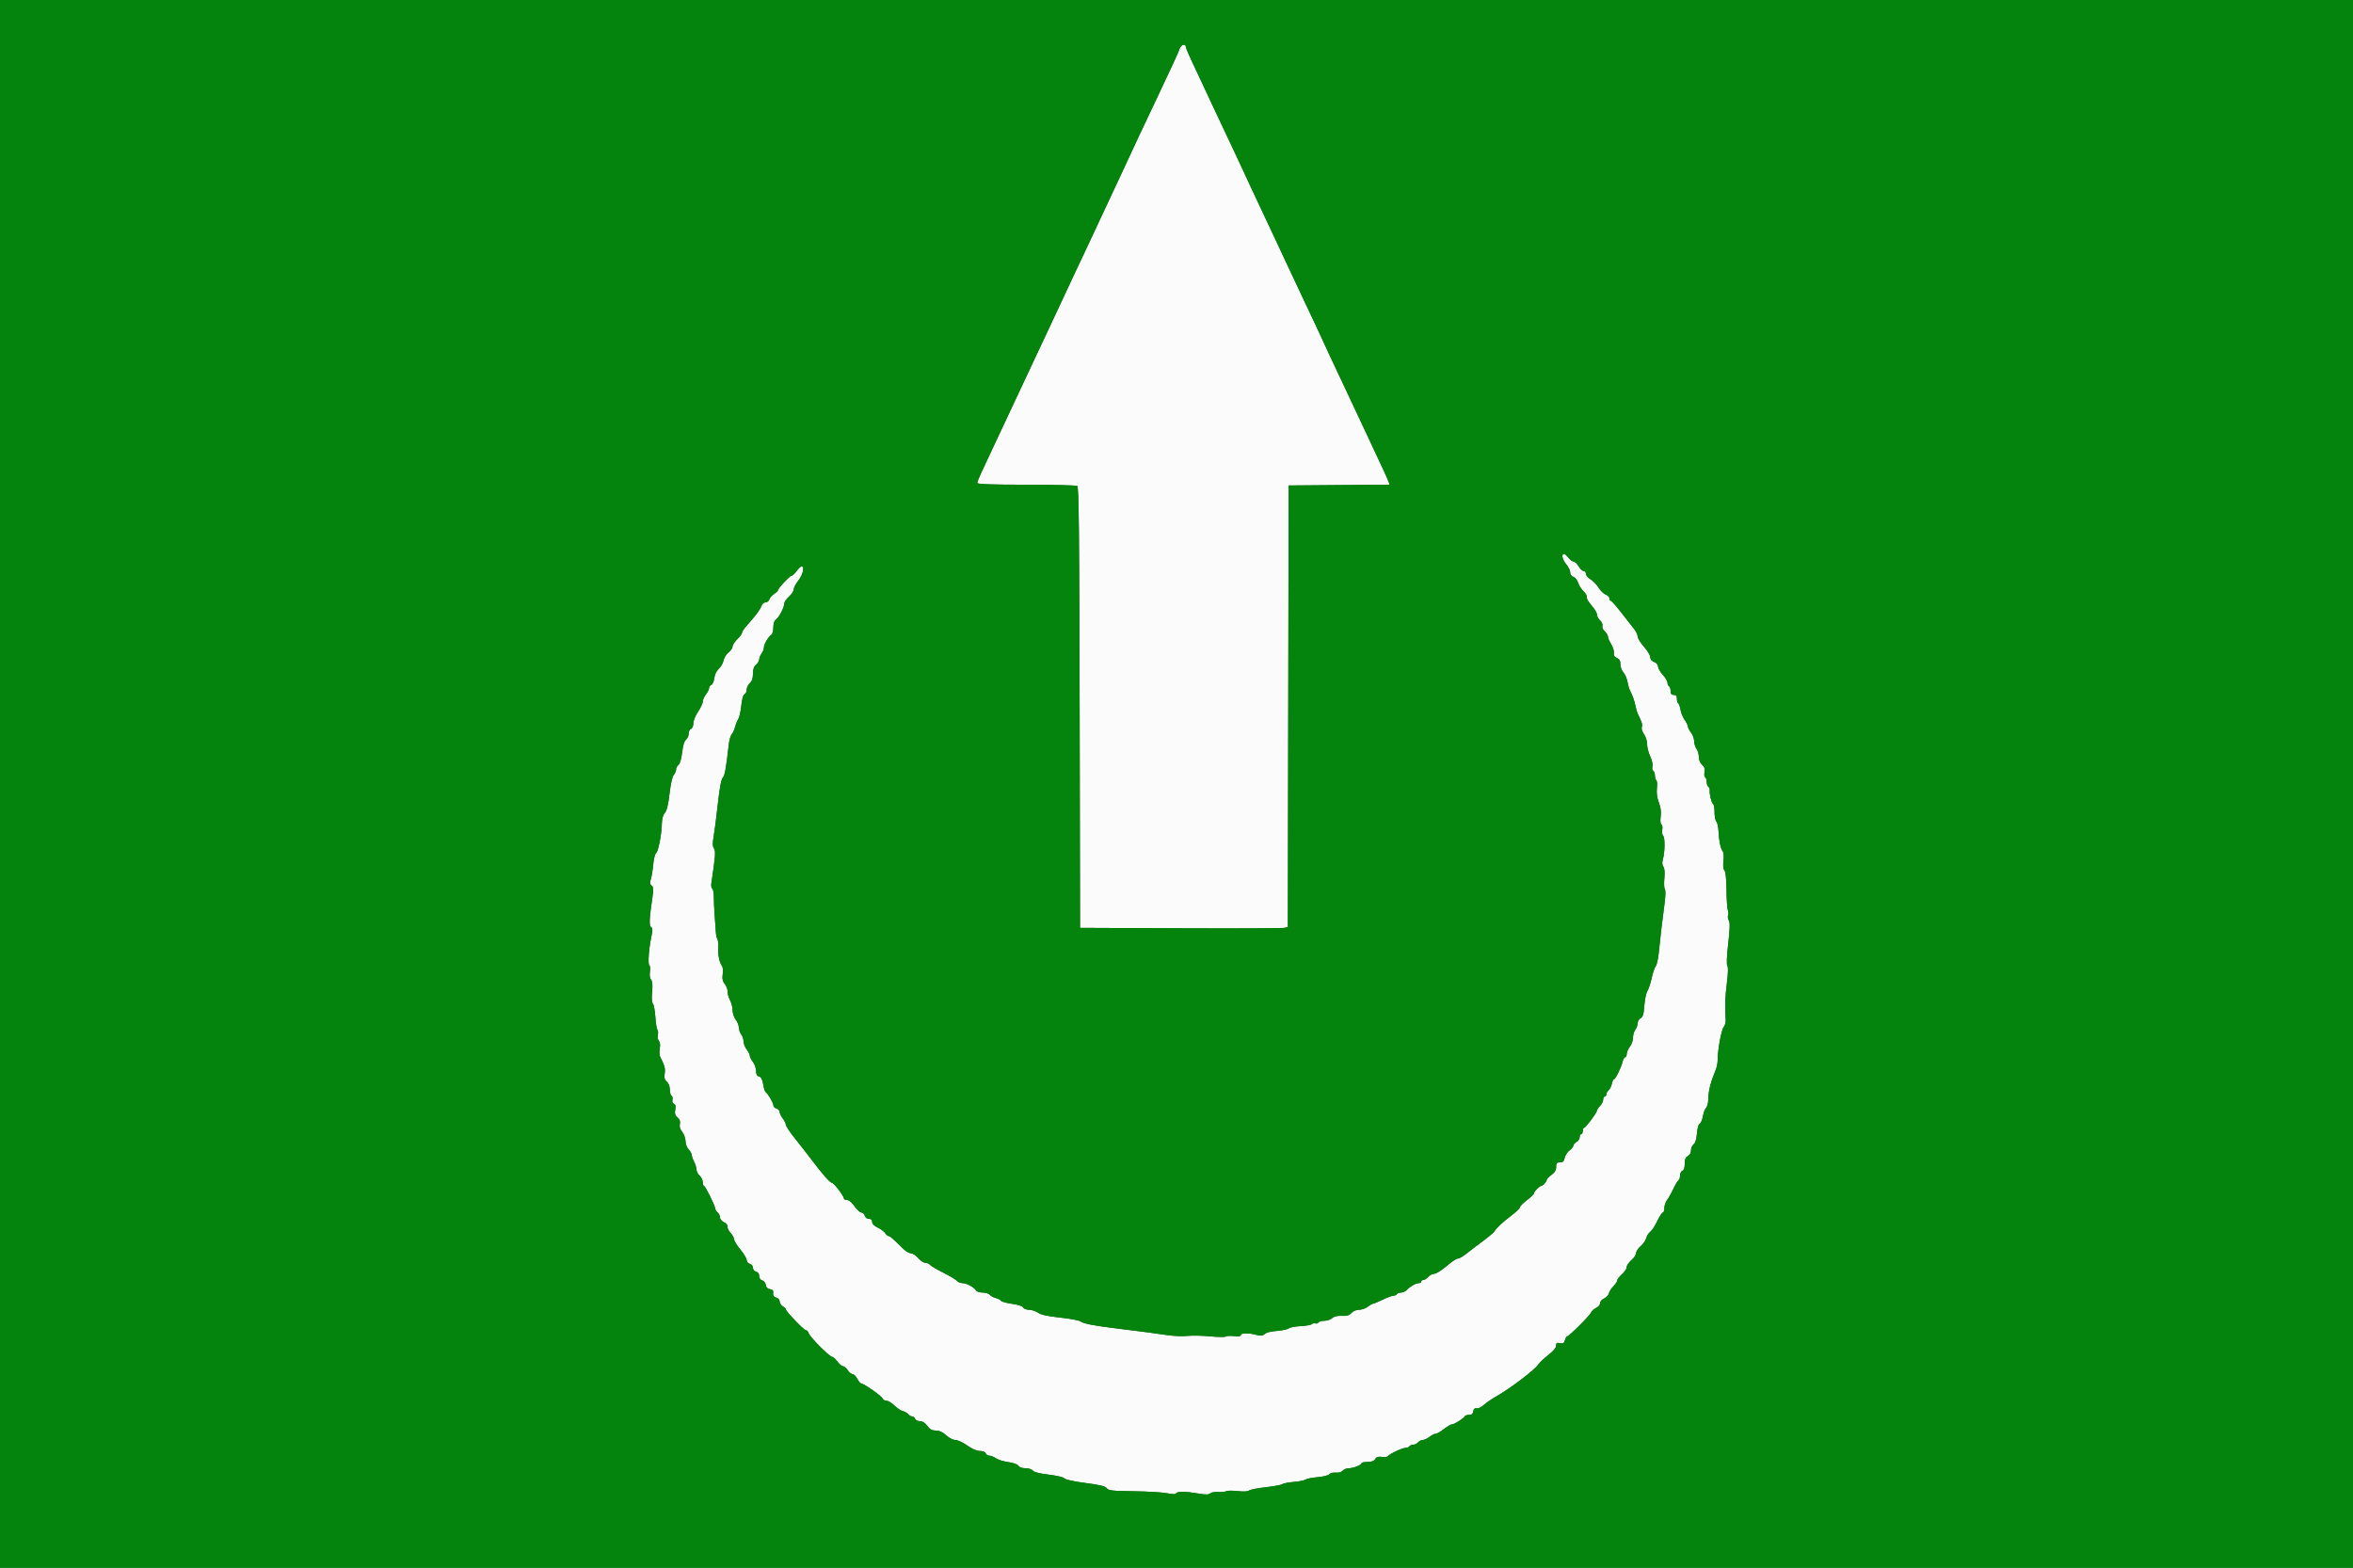
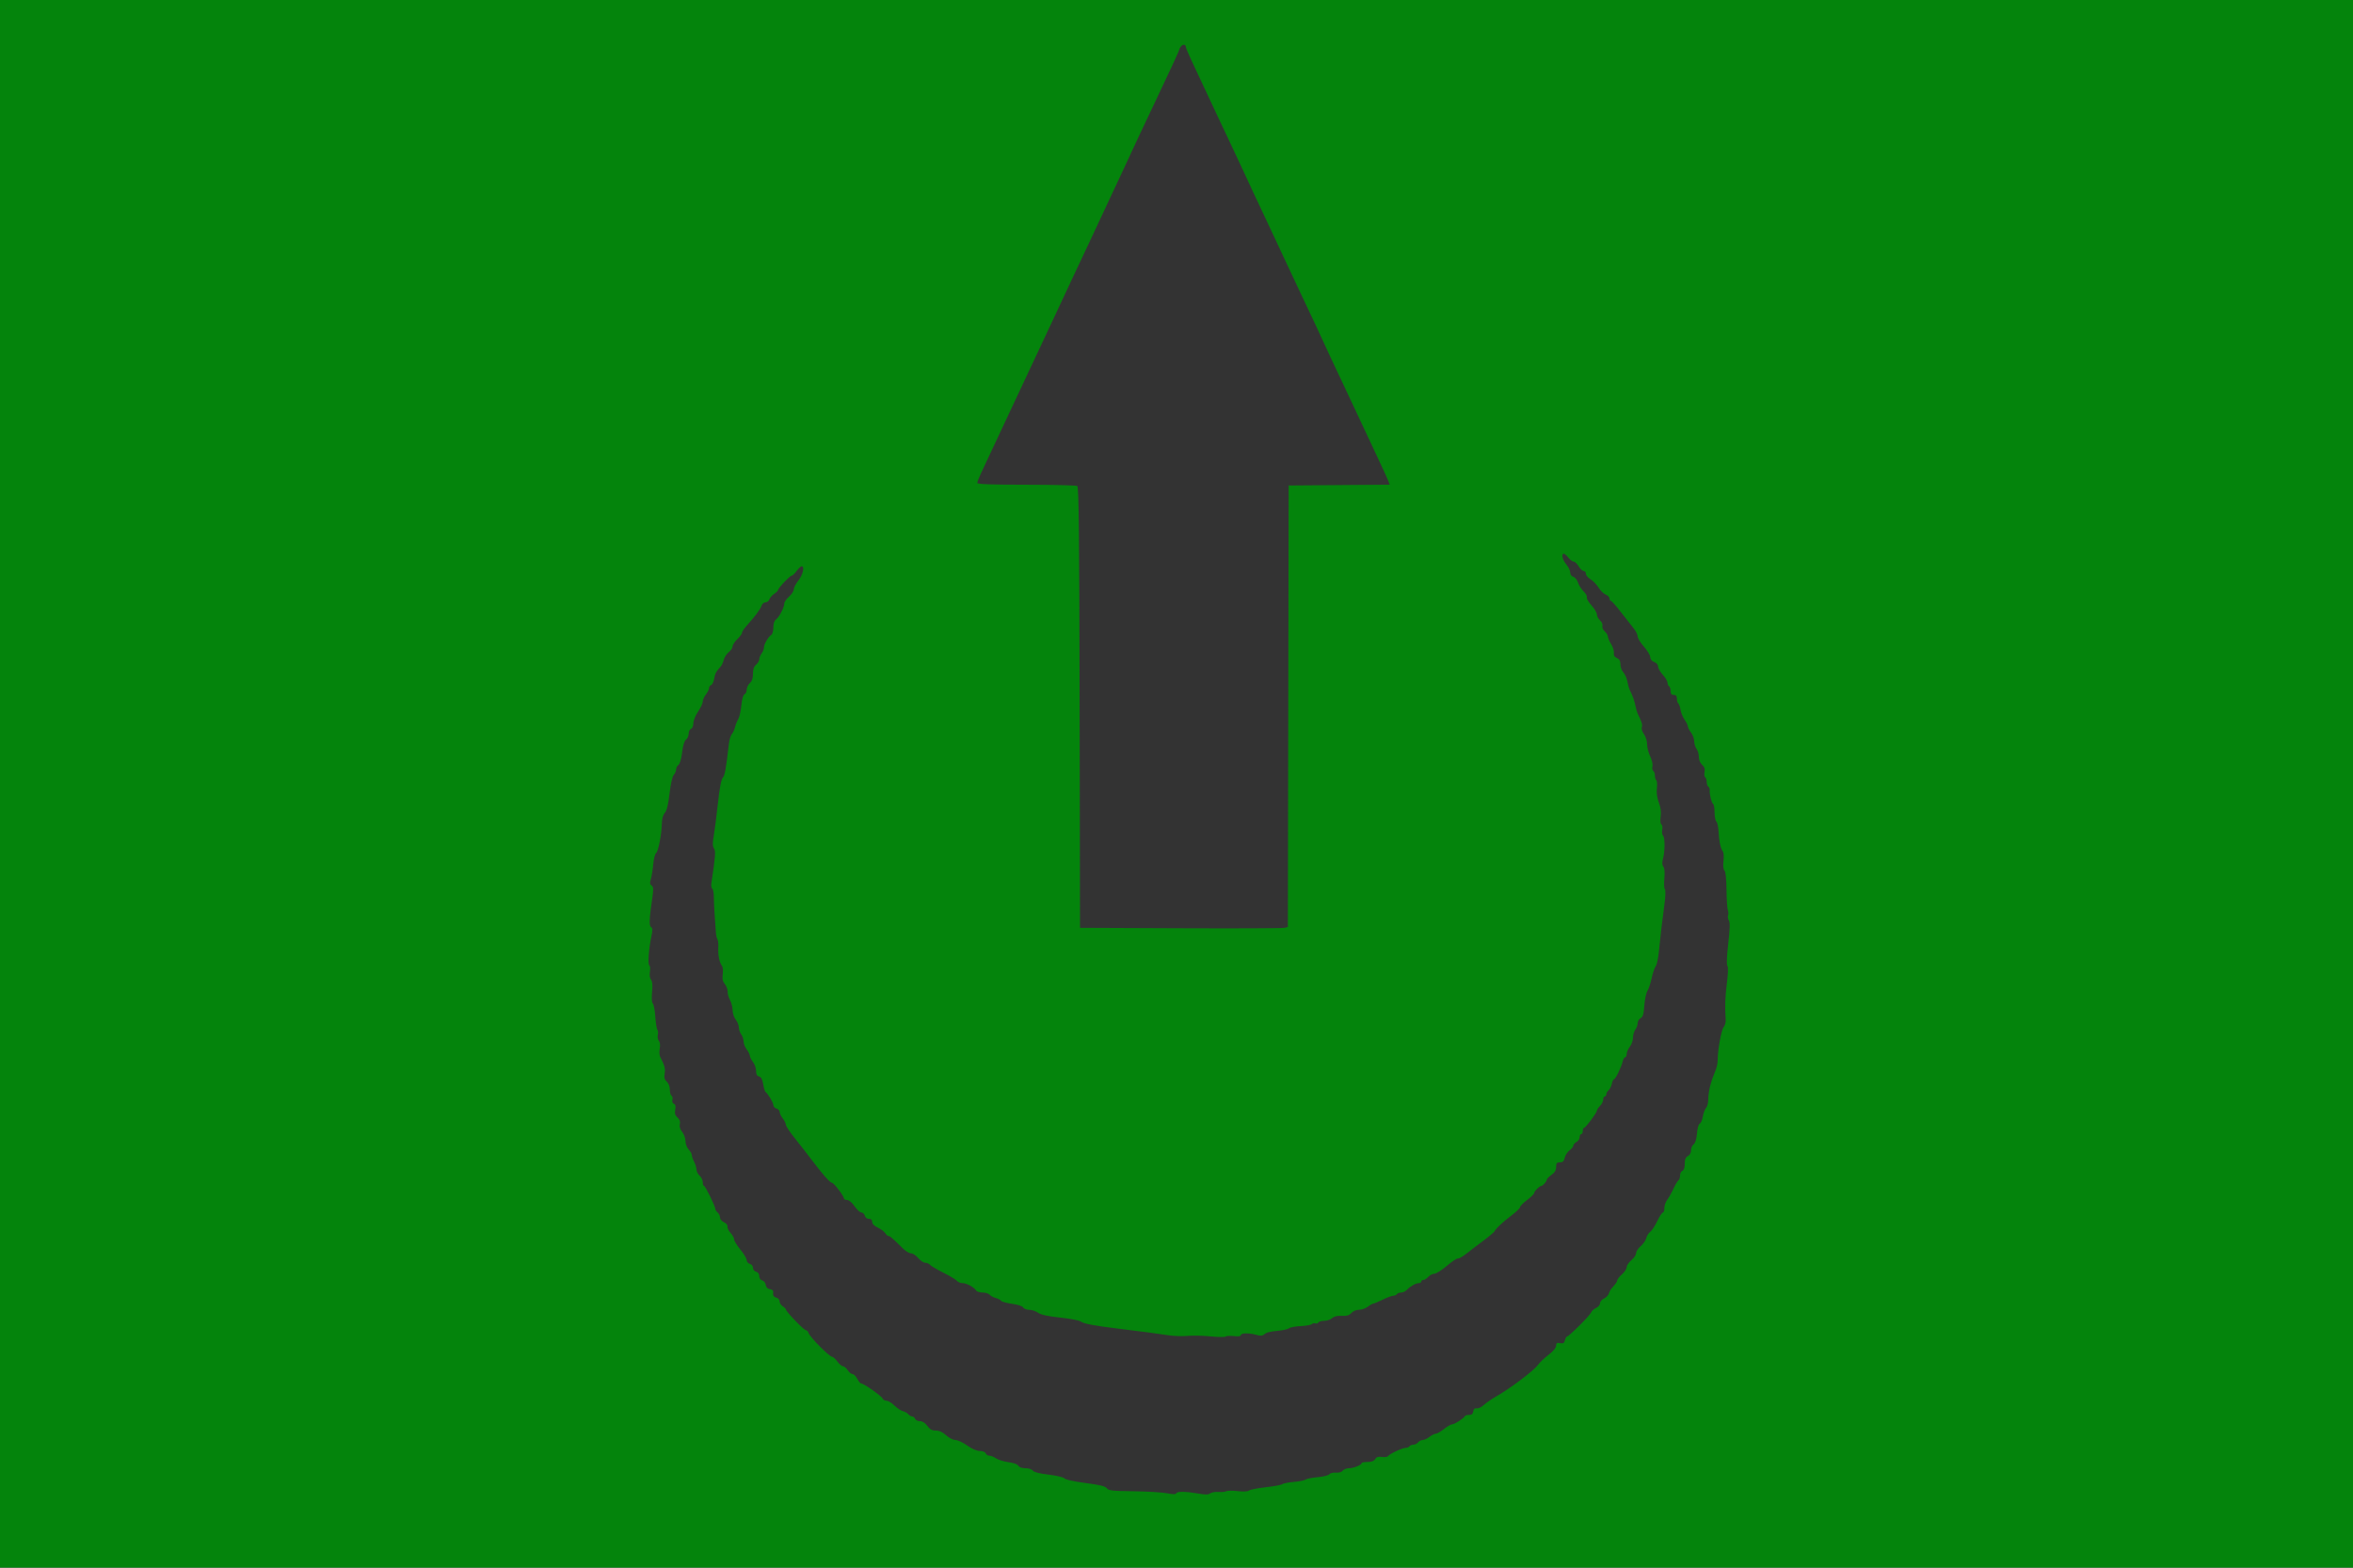
<svg xmlns="http://www.w3.org/2000/svg" id="svg" version="1.1" width="400" height="266.5" viewBox="0, 0, 400,266.5">
  <rect x="0" y="0" width="400" height="266.5" fill="#333333" stroke="none" />
  <g id="svgg">
    <path id="path1" d="M0.000 133.333 L 0.000 266.667 200.000 266.667 L 400.000 266.667 400.000 133.333 L 400.000 0.000 200.000 0.000 L 0.000 0.000 0.000 133.333 M201.600 8.019 C 201.600 8.159,202.038 9.202,202.573 10.337 C 203.944 13.244,205.363 16.272,206.664 19.067 C 207.279 20.387,208.241 22.427,208.802 23.600 C 209.363 24.773,210.236 26.633,210.743 27.733 C 211.250 28.833,212.169 30.813,212.785 32.133 C 213.869 34.455,214.181 35.120,216.479 40.000 C 217.066 41.247,218.049 43.347,218.664 44.667 C 219.279 45.987,220.237 48.027,220.792 49.200 C 223.394 54.698,224.482 57.017,224.921 58.000 C 225.383 59.034,226.349 61.101,228.506 65.667 C 229.077 66.877,229.965 68.767,230.479 69.867 C 230.993 70.967,231.921 72.947,232.543 74.267 C 234.845 79.157,235.795 81.215,236.020 81.796 L 236.251 82.393 227.659 82.463 L 219.067 82.533 218.999 120.062 L 218.931 157.590 218.332 157.735 C 218.003 157.815,210.053 157.847,200.667 157.807 L 183.600 157.733 183.532 120.282 C 183.479 90.727,183.395 82.786,183.132 82.619 C 182.950 82.503,179.050 82.406,174.467 82.404 C 168.365 82.401,166.133 82.318,166.133 82.093 C 166.133 81.925,166.423 81.175,166.778 80.427 C 167.376 79.163,168.646 76.456,170.604 72.267 C 171.050 71.313,171.922 69.453,172.543 68.133 C 173.164 66.813,174.121 64.773,174.670 63.600 C 175.218 62.427,176.233 60.267,176.924 58.800 C 177.616 57.333,178.460 55.533,178.802 54.800 C 179.143 54.067,179.956 52.327,180.608 50.933 C 181.260 49.540,182.186 47.560,182.666 46.533 C 183.145 45.507,184.107 43.467,184.804 42.000 C 185.500 40.533,186.371 38.673,186.739 37.867 C 187.107 37.060,188.033 35.080,188.796 33.467 C 189.559 31.853,190.458 29.933,190.794 29.200 C 192.161 26.217,195.043 20.073,196.673 16.667 C 198.754 12.316,200.533 8.454,200.533 8.287 C 200.533 8.188,200.673 7.967,200.843 7.797 C 201.171 7.469,201.600 7.595,201.600 8.019 M266.619 94.800 C 266.907 95.167,267.310 95.467,267.514 95.467 C 267.718 95.467,268.098 95.827,268.358 96.267 C 268.617 96.707,269.003 97.067,269.215 97.067 C 269.427 97.067,269.600 97.281,269.600 97.543 C 269.600 97.804,269.951 98.226,270.380 98.479 C 270.810 98.733,271.425 99.368,271.748 99.890 C 272.070 100.412,272.619 100.947,272.967 101.080 C 273.315 101.212,273.600 101.503,273.600 101.727 C 273.600 101.950,273.701 102.133,273.824 102.133 C 273.947 102.133,274.630 102.883,275.341 103.798 C 276.774 105.644,276.783 105.655,277.729 106.838 C 278.098 107.300,278.400 107.913,278.400 108.201 C 278.400 108.489,278.880 109.270,279.467 109.937 C 280.053 110.603,280.533 111.403,280.533 111.714 C 280.533 112.072,280.778 112.373,281.200 112.533 C 281.599 112.685,281.867 112.997,281.867 113.310 C 281.867 113.598,282.227 114.228,282.667 114.710 C 283.107 115.191,283.467 115.792,283.467 116.044 C 283.467 116.296,283.587 116.576,283.733 116.667 C 283.880 116.757,284.000 117.124,284.000 117.482 C 284.000 117.956,284.146 118.133,284.533 118.133 C 284.921 118.133,285.067 118.311,285.067 118.784 C 285.067 119.142,285.170 119.499,285.297 119.578 C 285.424 119.656,285.597 120.144,285.681 120.663 C 285.765 121.181,286.081 121.952,286.384 122.377 C 286.686 122.802,286.936 123.310,286.939 123.508 C 286.943 123.705,287.180 124.167,287.467 124.533 C 287.753 124.900,287.995 125.560,288.003 126.000 C 288.010 126.440,288.193 127.033,288.408 127.318 C 288.624 127.602,288.800 128.214,288.800 128.676 C 288.800 129.189,289.016 129.713,289.355 130.019 C 289.755 130.382,289.869 130.723,289.763 131.250 C 289.683 131.651,289.734 132.051,289.875 132.139 C 290.017 132.226,290.133 132.584,290.133 132.933 C 290.133 133.283,290.259 133.646,290.413 133.741 C 290.566 133.836,290.671 134.113,290.645 134.357 C 290.576 134.996,290.962 136.519,291.234 136.688 C 291.362 136.767,291.467 137.400,291.467 138.096 C 291.467 138.791,291.606 139.499,291.775 139.669 C 291.945 139.839,292.115 140.613,292.152 141.389 C 292.230 143.028,292.495 144.259,292.873 144.738 C 293.020 144.924,293.071 145.657,292.987 146.368 C 292.888 147.201,292.946 147.773,293.150 147.977 C 293.352 148.179,293.479 149.373,293.500 151.280 C 293.518 152.923,293.621 154.477,293.729 154.733 C 293.836 154.990,293.853 155.385,293.766 155.611 C 293.680 155.836,293.739 156.230,293.899 156.485 C 294.110 156.824,294.082 157.884,293.793 160.408 C 293.543 162.595,293.490 163.982,293.649 164.181 C 293.807 164.379,293.776 165.463,293.565 167.114 C 293.265 169.455,293.211 171.105,293.361 173.404 C 293.388 173.809,293.232 174.349,293.014 174.604 C 292.625 175.060,291.995 178.522,291.998 180.187 C 291.999 180.657,291.865 181.377,291.700 181.787 C 291.122 183.226,290.990 183.609,290.696 184.698 C 290.533 185.301,290.400 186.283,290.400 186.879 C 290.400 187.474,290.234 188.127,290.032 188.330 C 289.830 188.532,289.581 189.191,289.479 189.795 C 289.377 190.398,289.138 190.951,288.948 191.024 C 288.744 191.102,288.551 191.781,288.476 192.685 C 288.393 193.685,288.197 194.325,287.908 194.536 C 287.665 194.714,287.467 195.171,287.467 195.553 C 287.467 195.975,287.257 196.360,286.933 196.533 C 286.541 196.743,286.400 197.092,286.400 197.848 C 286.400 198.516,286.260 198.930,286.000 199.030 C 285.780 199.114,285.600 199.480,285.600 199.843 C 285.600 200.205,285.476 200.578,285.325 200.672 C 285.173 200.765,284.792 201.403,284.476 202.088 C 284.160 202.773,283.684 203.620,283.418 203.969 C 283.151 204.319,282.933 204.949,282.933 205.369 C 282.933 205.790,282.817 206.133,282.674 206.133 C 282.532 206.133,282.104 206.792,281.723 207.598 C 281.342 208.403,280.807 209.218,280.534 209.410 C 280.261 209.601,279.956 210.082,279.856 210.479 C 279.757 210.877,279.328 211.493,278.904 211.850 C 278.480 212.207,278.133 212.736,278.133 213.026 C 278.133 213.316,277.773 213.856,277.333 214.226 C 276.893 214.596,276.533 215.127,276.533 215.405 C 276.533 215.684,276.173 216.233,275.733 216.625 C 275.293 217.017,274.933 217.462,274.933 217.613 C 274.933 217.869,274.741 218.150,273.969 219.022 C 273.805 219.207,273.592 219.604,273.497 219.905 C 273.401 220.206,273.025 220.588,272.662 220.754 C 272.298 220.920,272.000 221.279,272.000 221.551 C 272.000 221.824,271.697 222.186,271.326 222.355 C 270.955 222.524,270.572 222.873,270.474 223.131 C 270.279 223.644,266.710 227.200,266.389 227.200 C 266.280 227.200,266.120 227.484,266.033 227.830 C 265.906 228.334,265.740 228.435,265.204 228.333 C 264.660 228.229,264.533 228.310,264.533 228.765 C 264.533 229.120,264.058 229.693,263.235 230.329 C 262.521 230.882,261.728 231.633,261.472 232.000 C 260.790 232.977,256.762 236.021,254.267 237.444 C 253.533 237.862,252.618 238.497,252.232 238.854 C 251.847 239.212,251.307 239.466,251.032 239.419 C 250.685 239.359,250.507 239.515,250.448 239.933 C 250.387 240.361,250.183 240.533,249.737 240.533 C 249.393 240.533,249.071 240.628,249.022 240.743 C 248.869 241.104,247.270 242.133,246.862 242.133 C 246.648 242.133,246.020 242.493,245.467 242.933 C 244.913 243.373,244.285 243.733,244.072 243.733 C 243.859 243.733,243.379 243.973,243.006 244.267 C 242.633 244.560,242.119 244.800,241.863 244.800 C 241.608 244.800,241.249 244.980,241.067 245.200 C 240.884 245.420,240.516 245.600,240.250 245.600 C 239.983 245.600,239.691 245.720,239.600 245.867 C 239.509 246.013,239.225 246.133,238.968 246.133 C 238.405 246.133,236.203 247.162,235.963 247.536 C 235.869 247.683,235.408 247.746,234.939 247.677 C 234.306 247.584,234.005 247.679,233.778 248.043 C 233.569 248.378,233.154 248.533,232.469 248.533 C 231.918 248.533,231.466 248.623,231.465 248.733 C 231.461 249.050,230.097 249.600,229.313 249.600 C 228.920 249.600,228.444 249.786,228.255 250.014 C 228.046 250.265,227.590 250.396,227.089 250.347 C 226.634 250.303,226.143 250.425,225.989 250.620 C 225.836 250.815,224.936 251.041,223.989 251.122 C 223.042 251.204,222.121 251.386,221.943 251.527 C 221.765 251.667,220.865 251.847,219.943 251.927 C 219.021 252.006,218.129 252.180,217.960 252.313 C 217.791 252.446,216.532 252.680,215.161 252.833 C 213.790 252.986,212.517 253.236,212.332 253.390 C 212.124 253.563,211.388 253.600,210.395 253.487 C 209.514 253.388,208.648 253.396,208.471 253.505 C 208.293 253.615,207.689 253.672,207.127 253.631 C 206.566 253.590,205.935 253.700,205.725 253.874 C 205.436 254.113,204.935 254.119,203.650 253.895 C 201.534 253.526,200.072 253.517,199.954 253.872 C 199.893 254.056,199.387 254.050,198.398 253.856 C 197.593 253.697,195.032 253.543,192.709 253.513 C 189.052 253.467,188.440 253.398,188.148 252.998 C 187.895 252.653,186.984 252.430,184.516 252.110 C 182.552 251.855,181.109 251.539,180.944 251.327 C 180.786 251.125,179.635 250.851,178.267 250.689 C 176.704 250.504,175.763 250.264,175.571 250.002 C 175.402 249.773,174.862 249.600,174.317 249.600 C 173.726 249.600,173.271 249.440,173.127 249.183 C 172.986 248.932,172.314 248.688,171.432 248.568 C 170.629 248.459,169.681 248.167,169.326 247.918 C 168.972 247.670,168.464 247.467,168.199 247.467 C 167.934 247.467,167.648 247.287,167.563 247.067 C 167.472 246.828,167.070 246.667,166.571 246.667 C 166.040 246.667,165.250 246.324,164.419 245.733 C 163.697 245.220,162.794 244.800,162.412 244.800 C 162.014 244.800,161.346 244.459,160.843 244.000 C 160.246 243.455,159.691 243.200,159.100 243.200 C 158.447 243.200,158.088 243.003,157.642 242.400 C 157.259 241.882,156.816 241.600,156.384 241.600 C 156.017 241.600,155.648 241.420,155.563 241.200 C 155.479 240.980,155.257 240.800,155.071 240.800 C 154.884 240.800,154.592 240.632,154.422 240.426 C 154.251 240.221,153.826 239.981,153.476 239.893 C 153.127 239.805,152.481 239.373,152.041 238.933 C 151.601 238.493,151.005 238.133,150.716 238.133 C 150.427 238.133,150.125 237.963,150.045 237.754 C 149.884 237.335,146.856 235.200,146.421 235.200 C 146.271 235.200,145.961 234.840,145.733 234.400 C 145.506 233.960,145.145 233.600,144.933 233.600 C 144.720 233.600,144.349 233.300,144.109 232.933 C 143.869 232.567,143.509 232.267,143.311 232.267 C 143.112 232.267,142.683 231.907,142.358 231.467 C 142.033 231.027,141.640 230.667,141.486 230.667 C 141.010 230.667,137.673 227.307,137.447 226.600 C 137.365 226.343,137.160 226.133,136.991 226.133 C 136.664 226.133,133.600 222.947,133.600 222.607 C 133.600 222.496,133.360 222.255,133.067 222.071 C 132.773 221.888,132.533 221.516,132.533 221.244 C 132.533 220.972,132.293 220.687,132.000 220.611 C 131.488 220.477,131.358 220.231,131.442 219.553 C 131.464 219.380,131.208 219.200,130.874 219.153 C 130.471 219.096,130.237 218.855,130.177 218.436 C 130.128 218.088,129.859 217.745,129.577 217.671 C 129.264 217.589,129.067 217.305,129.067 216.933 C 129.067 216.553,128.869 216.277,128.533 216.189 C 128.227 216.109,128.000 215.826,128.000 215.523 C 128.000 215.220,127.773 214.936,127.467 214.856 C 127.173 214.779,126.933 214.493,126.933 214.220 C 126.933 213.947,126.453 213.143,125.867 212.433 C 125.280 211.723,124.800 210.944,124.800 210.702 C 124.800 210.459,124.526 209.962,124.192 209.597 C 123.858 209.232,123.622 208.745,123.669 208.514 C 123.718 208.273,123.467 207.964,123.077 207.787 C 122.698 207.614,122.400 207.255,122.400 206.972 C 122.400 206.693,122.220 206.316,122.000 206.133 C 121.780 205.951,121.600 205.676,121.600 205.522 C 121.600 205.063,119.900 201.600,119.674 201.600 C 119.560 201.600,119.467 201.319,119.467 200.975 C 119.467 200.631,119.227 200.132,118.933 199.867 C 118.640 199.601,118.399 199.133,118.398 198.825 C 118.397 198.518,118.217 197.923,117.998 197.503 C 117.779 197.083,117.600 196.568,117.600 196.358 C 117.600 196.149,117.360 195.720,117.067 195.405 C 116.765 195.082,116.533 194.464,116.533 193.986 C 116.533 193.520,116.281 192.818,115.973 192.427 C 115.604 191.957,115.466 191.504,115.569 191.095 C 115.676 190.667,115.555 190.321,115.177 189.979 C 114.758 189.600,114.666 189.285,114.788 188.639 C 114.900 188.038,114.835 187.753,114.560 187.647 C 114.331 187.559,114.230 187.288,114.311 186.980 C 114.385 186.694,114.316 186.380,114.157 186.281 C 113.997 186.182,113.867 185.708,113.867 185.226 C 113.867 184.700,113.662 184.164,113.354 183.885 C 112.964 183.532,112.877 183.200,112.991 182.496 C 113.127 181.657,112.989 181.143,112.226 179.655 C 112.091 179.391,112.058 178.760,112.154 178.252 C 112.263 177.671,112.205 177.181,111.999 176.932 C 111.818 176.714,111.740 176.272,111.824 175.949 C 111.909 175.625,111.878 175.235,111.756 175.081 C 111.634 174.926,111.475 173.921,111.401 172.848 C 111.328 171.774,111.139 170.766,110.981 170.608 C 110.801 170.428,110.753 169.692,110.852 168.633 C 110.962 167.457,110.907 166.822,110.670 166.537 C 110.463 166.287,110.389 165.769,110.481 165.203 C 110.564 164.693,110.522 164.209,110.388 164.126 C 110.103 163.950,110.287 161.289,110.724 159.245 C 110.968 158.107,110.959 157.781,110.680 157.608 C 110.317 157.384,110.369 156.216,110.904 152.546 C 111.108 151.142,111.084 150.774,110.769 150.544 C 110.474 150.328,110.443 150.074,110.636 149.464 C 110.775 149.025,110.959 147.893,111.046 146.948 C 111.132 146.003,111.349 145.139,111.529 145.028 C 111.899 144.800,112.481 141.810,112.512 139.974 C 112.526 139.199,112.711 138.544,113.016 138.192 C 113.351 137.806,113.596 136.803,113.818 134.903 C 114.011 133.259,114.298 131.994,114.536 131.730 C 114.755 131.489,114.933 131.074,114.933 130.808 C 114.933 130.543,115.115 130.192,115.336 130.029 C 115.581 129.850,115.826 129.012,115.960 127.895 C 116.105 126.686,116.333 125.945,116.624 125.732 C 116.867 125.554,117.067 125.104,117.067 124.732 C 117.067 124.361,117.247 123.988,117.467 123.904 C 117.698 123.815,117.867 123.416,117.867 122.955 C 117.867 122.513,118.222 121.634,118.667 120.975 C 119.107 120.323,119.467 119.553,119.467 119.264 C 119.467 118.975,119.707 118.433,120.000 118.061 C 120.293 117.688,120.533 117.204,120.533 116.986 C 120.533 116.769,120.696 116.528,120.895 116.452 C 121.093 116.375,121.325 115.886,121.410 115.365 C 121.551 114.496,121.697 114.227,122.555 113.255 C 122.714 113.075,122.930 112.581,123.037 112.157 C 123.143 111.733,123.524 111.156,123.882 110.874 C 124.240 110.592,124.533 110.152,124.533 109.897 C 124.533 109.642,124.893 109.088,125.333 108.667 C 125.773 108.245,126.133 107.755,126.133 107.578 C 126.133 107.401,126.463 106.891,126.867 106.443 C 128.343 104.807,129.262 103.579,129.447 102.997 C 129.553 102.660,129.853 102.400,130.133 102.400 C 130.407 102.400,130.703 102.171,130.792 101.891 C 130.881 101.610,131.249 101.188,131.610 100.951 C 131.971 100.715,132.267 100.424,132.267 100.305 C 132.267 99.987,134.274 97.867,134.576 97.867 C 134.717 97.867,135.099 97.507,135.425 97.067 C 135.750 96.627,136.132 96.267,136.275 96.267 C 136.821 96.267,136.497 97.702,135.733 98.667 C 135.293 99.222,134.933 99.910,134.933 100.194 C 134.933 100.479,134.573 101.033,134.133 101.425 C 133.693 101.817,133.333 102.328,133.333 102.562 C 133.333 103.219,132.479 104.894,131.946 105.282 C 131.626 105.514,131.467 105.977,131.467 106.669 C 131.467 107.240,131.314 107.803,131.127 107.920 C 130.613 108.243,129.867 109.518,129.867 110.073 C 129.867 110.343,129.690 110.798,129.475 111.082 C 129.260 111.367,129.080 111.811,129.075 112.069 C 129.070 112.327,128.827 112.744,128.533 112.995 C 128.160 113.315,128.000 113.782,128.000 114.551 C 128.000 115.312,127.836 115.799,127.467 116.133 C 127.173 116.399,126.933 116.901,126.933 117.250 C 126.933 117.598,126.769 117.946,126.569 118.023 C 126.339 118.112,126.137 118.822,126.022 119.948 C 125.921 120.930,125.684 121.973,125.495 122.267 C 125.306 122.560,125.063 123.160,124.955 123.600 C 124.847 124.040,124.600 124.580,124.407 124.800 C 124.213 125.020,123.992 125.740,123.915 126.400 C 123.393 130.868,123.225 131.798,122.868 132.207 C 122.602 132.512,122.319 134.014,122.030 136.667 C 121.789 138.867,121.471 141.352,121.321 142.190 C 121.119 143.324,121.132 143.845,121.372 144.230 C 121.683 144.728,121.627 145.474,120.925 150.190 C 120.866 150.587,120.937 150.986,121.082 151.076 C 121.228 151.166,121.348 151.801,121.349 152.487 C 121.349 153.172,121.418 154.633,121.502 155.733 C 121.585 156.833,121.675 158.093,121.700 158.533 C 121.725 158.973,121.843 159.489,121.963 159.678 C 122.082 159.868,122.148 160.528,122.109 161.145 C 122.034 162.340,122.304 163.651,122.738 164.203 C 122.884 164.387,122.939 165.016,122.861 165.599 C 122.754 166.394,122.846 166.822,123.225 167.304 C 123.504 167.659,123.715 168.230,123.695 168.574 C 123.675 168.918,123.854 169.560,124.094 170.000 C 124.334 170.440,124.533 171.220,124.538 171.733 C 124.542 172.247,124.780 172.967,125.067 173.333 C 125.353 173.700,125.595 174.300,125.603 174.667 C 125.610 175.033,125.793 175.566,126.008 175.851 C 126.224 176.136,126.403 176.676,126.406 177.051 C 126.409 177.426,126.647 178.033,126.933 178.400 C 127.220 178.767,127.460 179.247,127.467 179.467 C 127.473 179.687,127.713 180.167,128.000 180.533 C 128.287 180.900,128.524 181.576,128.527 182.036 C 128.532 182.628,128.680 182.910,129.038 183.003 C 129.392 183.096,129.600 183.482,129.737 184.301 C 129.844 184.942,130.013 185.527,130.112 185.600 C 130.551 185.924,131.467 187.457,131.467 187.866 C 131.467 188.114,131.707 188.379,132.000 188.456 C 132.293 188.533,132.536 188.792,132.539 189.031 C 132.543 189.271,132.780 189.767,133.067 190.133 C 133.353 190.500,133.591 190.983,133.594 191.207 C 133.597 191.432,134.290 192.473,135.133 193.522 C 135.977 194.571,137.267 196.226,138.000 197.200 C 139.840 199.642,141.100 201.064,141.444 201.083 C 141.768 201.102,143.467 203.331,143.467 203.738 C 143.467 203.882,143.708 204.000,144.003 204.000 C 144.326 204.000,144.828 204.419,145.269 205.057 C 145.671 205.638,146.196 206.118,146.436 206.123 C 146.675 206.129,146.934 206.373,147.011 206.667 C 147.094 206.986,147.374 207.200,147.708 207.200 C 148.084 207.200,148.267 207.370,148.267 207.721 C 148.267 208.056,148.607 208.403,149.224 208.696 C 149.750 208.946,150.319 209.371,150.488 209.642 C 150.657 209.912,150.915 210.133,151.061 210.133 C 151.309 210.133,151.613 210.397,153.596 212.333 C 154.009 212.737,154.588 213.067,154.883 213.067 C 155.178 213.067,155.722 213.427,156.092 213.867 C 156.463 214.307,156.999 214.667,157.283 214.667 C 157.568 214.667,157.931 214.823,158.089 215.014 C 158.248 215.205,159.271 215.808,160.363 216.355 C 161.455 216.902,162.495 217.526,162.674 217.742 C 162.852 217.957,163.288 218.133,163.642 218.133 C 164.324 218.133,165.590 218.826,165.947 219.394 C 166.064 219.580,166.559 219.733,167.047 219.733 C 167.535 219.733,168.074 219.902,168.245 220.107 C 168.416 220.313,168.879 220.562,169.275 220.662 C 169.671 220.761,170.074 220.971,170.171 221.128 C 170.269 221.286,171.106 221.518,172.033 221.645 C 173.047 221.784,173.805 222.033,173.938 222.271 C 174.060 222.489,174.519 222.667,174.957 222.667 C 175.396 222.667,176.080 222.892,176.477 223.168 C 176.986 223.521,178.109 223.765,180.267 223.994 C 181.953 224.173,183.513 224.472,183.733 224.658 C 184.154 225.016,186.001 225.369,190.000 225.857 C 194.147 226.363,196.605 226.687,198.503 226.979 C 199.514 227.134,201.014 227.189,201.837 227.102 C 202.660 227.016,204.413 227.051,205.733 227.180 C 207.053 227.310,208.232 227.323,208.352 227.210 C 208.472 227.096,209.102 227.063,209.752 227.136 C 210.531 227.224,210.933 227.167,210.933 226.968 C 210.933 226.597,212.354 226.576,213.581 226.928 C 214.233 227.115,214.600 227.099,214.873 226.873 C 215.342 226.484,215.765 226.376,217.467 226.209 C 218.200 226.137,218.955 225.952,219.144 225.798 C 219.333 225.643,220.223 225.480,221.120 225.436 C 222.018 225.391,222.867 225.239,223.009 225.098 C 223.150 224.957,223.418 224.900,223.606 224.972 C 223.793 225.044,224.025 224.975,224.122 224.818 C 224.219 224.662,224.672 224.533,225.128 224.533 C 225.585 224.533,226.181 224.331,226.455 224.084 C 226.786 223.784,227.330 223.654,228.092 223.694 C 228.952 223.738,229.354 223.619,229.725 223.210 C 230.014 222.890,230.556 222.664,231.041 222.661 C 231.495 222.657,232.167 222.420,232.533 222.133 C 232.900 221.847,233.320 221.608,233.467 221.603 C 233.613 221.599,234.333 221.300,235.067 220.939 C 235.800 220.578,236.603 220.280,236.851 220.275 C 237.099 220.270,237.376 220.147,237.467 220.000 C 237.557 219.853,237.880 219.733,238.184 219.733 C 238.489 219.733,238.933 219.523,239.172 219.267 C 239.731 218.666,240.682 218.133,241.196 218.133 C 241.418 218.133,241.600 218.013,241.600 217.867 C 241.600 217.720,241.761 217.600,241.959 217.600 C 242.156 217.600,242.535 217.360,242.800 217.067 C 243.065 216.773,243.534 216.532,243.841 216.531 C 244.149 216.530,245.105 215.925,245.968 215.187 C 246.830 214.449,247.670 213.891,247.834 213.947 C 247.999 214.003,248.749 213.557,249.501 212.957 C 250.253 212.358,251.206 211.627,251.617 211.333 C 252.697 210.564,253.987 209.495,254.080 209.292 C 254.287 208.845,255.471 207.738,256.867 206.688 C 257.710 206.054,258.400 205.392,258.400 205.217 C 258.400 205.042,258.940 204.495,259.600 204.000 C 260.260 203.505,260.800 202.970,260.800 202.810 C 260.800 202.522,261.732 201.600,262.022 201.600 C 262.274 201.600,262.933 200.855,262.933 200.571 C 262.933 200.423,263.293 200.047,263.733 199.733 C 264.311 199.322,264.533 198.946,264.533 198.382 C 264.533 197.732,264.643 197.600,265.179 197.600 C 265.674 197.600,265.864 197.420,265.994 196.826 C 266.088 196.400,266.457 195.831,266.816 195.562 C 267.174 195.293,267.467 194.926,267.467 194.746 C 267.467 194.566,267.707 194.290,268.000 194.133 C 268.293 193.976,268.533 193.612,268.533 193.324 C 268.533 193.036,268.653 192.800,268.800 192.800 C 268.947 192.800,269.067 192.560,269.067 192.267 C 269.067 191.973,269.161 191.733,269.276 191.733 C 269.546 191.733,271.467 189.168,271.467 188.807 C 271.467 188.656,271.707 188.293,272.000 188.000 C 272.293 187.707,272.533 187.227,272.533 186.933 C 272.533 186.640,272.653 186.400,272.800 186.400 C 272.947 186.400,273.067 186.235,273.067 186.033 C 273.067 185.831,273.239 185.522,273.450 185.348 C 273.660 185.173,273.910 184.678,274.004 184.248 C 274.098 183.818,274.265 183.467,274.374 183.467 C 274.624 183.467,275.615 181.439,275.840 180.467 C 275.934 180.063,276.128 179.733,276.272 179.733 C 276.416 179.733,276.533 179.482,276.533 179.175 C 276.533 178.869,276.773 178.312,277.067 177.939 C 277.360 177.567,277.600 176.881,277.600 176.415 C 277.600 175.949,277.776 175.336,277.992 175.051 C 278.207 174.766,278.387 174.268,278.392 173.943 C 278.396 173.618,278.624 173.232,278.897 173.086 C 279.286 172.878,279.423 172.414,279.527 170.952 C 279.601 169.924,279.835 168.810,280.048 168.475 C 280.261 168.140,280.590 167.147,280.780 166.267 C 280.969 165.387,281.275 164.487,281.460 164.267 C 281.645 164.047,281.885 162.967,281.993 161.867 C 282.258 159.177,282.560 156.614,282.943 153.778 C 283.134 152.373,283.165 151.325,283.021 151.181 C 282.888 151.048,282.848 150.226,282.931 149.353 C 283.030 148.319,282.972 147.614,282.765 147.331 C 282.553 147.040,282.524 146.632,282.678 146.095 C 283.031 144.864,283.061 142.421,282.727 142.087 C 282.563 141.923,282.494 141.461,282.575 141.060 C 282.655 140.659,282.591 140.252,282.434 140.154 C 282.258 140.046,282.208 139.526,282.306 138.816 C 282.415 138.021,282.317 137.268,281.997 136.430 C 281.688 135.621,281.576 134.798,281.666 133.999 C 281.741 133.335,281.697 132.726,281.568 132.647 C 281.439 132.567,281.333 132.216,281.333 131.867 C 281.333 131.517,281.204 131.151,281.045 131.053 C 280.887 130.955,280.824 130.606,280.907 130.277 C 280.992 129.939,280.828 129.206,280.528 128.586 C 280.238 127.985,280.000 127.055,280.000 126.521 C 280.000 125.976,279.765 125.219,279.466 124.799 C 279.160 124.370,279.004 123.859,279.101 123.606 C 279.252 123.213,279.118 122.774,278.403 121.325 C 278.292 121.100,278.119 120.500,278.018 119.991 C 277.846 119.118,277.547 118.284,277.054 117.299 C 276.934 117.061,276.750 116.407,276.645 115.846 C 276.540 115.285,276.232 114.587,275.960 114.296 C 275.689 114.004,275.467 113.397,275.467 112.946 C 275.467 112.352,275.302 112.054,274.867 111.863 C 274.449 111.680,274.292 111.415,274.351 110.994 C 274.398 110.660,274.188 109.986,273.885 109.496 C 273.581 109.005,273.333 108.426,273.333 108.210 C 273.333 107.993,273.092 107.597,272.796 107.330 C 272.493 107.055,272.320 106.651,272.400 106.400 C 272.480 106.149,272.307 105.745,272.004 105.470 C 271.708 105.203,271.467 104.747,271.467 104.458 C 271.467 104.168,271.049 103.469,270.539 102.905 C 270.029 102.340,269.673 101.720,269.747 101.526 C 269.822 101.333,269.582 100.893,269.216 100.548 C 268.849 100.203,268.420 99.532,268.263 99.056 C 268.105 98.576,267.744 98.129,267.455 98.053 C 267.137 97.970,266.933 97.688,266.933 97.330 C 266.933 97.008,266.633 96.387,266.267 95.951 C 265.607 95.168,265.369 94.133,265.847 94.133 C 265.983 94.133,266.331 94.433,266.619 94.800 " stroke="none" fill="#04840c" fill-rule="evenodd" />
-     <path id="path0" d="M200.843 7.797 C 200.673 7.967,200.533 8.188,200.533 8.287 C 200.533 8.454,198.754 12.316,196.673 16.667 C 195.043 20.073,192.161 26.217,190.794 29.200 C 190.458 29.933,189.559 31.853,188.796 33.467 C 188.033 35.080,187.107 37.060,186.739 37.867 C 186.371 38.673,185.500 40.533,184.804 42.000 C 184.107 43.467,183.145 45.507,182.666 46.533 C 182.186 47.560,181.260 49.540,180.608 50.933 C 179.956 52.327,179.143 54.067,178.802 54.800 C 178.460 55.533,177.616 57.333,176.924 58.800 C 176.233 60.267,175.218 62.427,174.670 63.600 C 174.121 64.773,173.164 66.813,172.543 68.133 C 171.922 69.453,171.050 71.313,170.604 72.267 C 168.646 76.456,167.376 79.163,166.778 80.427 C 166.423 81.175,166.133 81.925,166.133 82.093 C 166.133 82.318,168.365 82.401,174.467 82.404 C 179.050 82.406,182.950 82.503,183.132 82.619 C 183.395 82.786,183.479 90.727,183.532 120.282 L 183.600 157.733 200.667 157.807 C 210.053 157.847,218.003 157.815,218.332 157.735 L 218.931 157.590 218.999 120.062 L 219.067 82.533 227.659 82.463 L 236.251 82.393 236.020 81.796 C 235.795 81.215,234.845 79.157,232.543 74.267 C 231.921 72.947,230.993 70.967,230.479 69.867 C 229.965 68.767,229.077 66.877,228.506 65.667 C 226.349 61.101,225.383 59.034,224.921 58.000 C 224.482 57.017,223.394 54.698,220.792 49.200 C 220.237 48.027,219.279 45.987,218.664 44.667 C 218.049 43.347,217.066 41.247,216.479 40.000 C 214.181 35.120,213.869 34.455,212.785 32.133 C 212.169 30.813,211.250 28.833,210.743 27.733 C 210.236 26.633,209.363 24.773,208.802 23.600 C 208.241 22.427,207.279 20.387,206.664 19.067 C 205.363 16.272,203.944 13.244,202.573 10.337 C 202.038 9.202,201.600 8.159,201.600 8.019 C 201.600 7.595,201.171 7.469,200.843 7.797 M265.600 94.646 C 265.600 94.928,265.900 95.516,266.267 95.951 C 266.633 96.387,266.933 97.008,266.933 97.330 C 266.933 97.688,267.137 97.970,267.455 98.053 C 267.744 98.129,268.105 98.576,268.263 99.056 C 268.420 99.532,268.849 100.203,269.216 100.548 C 269.582 100.893,269.822 101.333,269.747 101.526 C 269.673 101.720,270.029 102.340,270.539 102.905 C 271.049 103.469,271.467 104.168,271.467 104.458 C 271.467 104.747,271.708 105.203,272.004 105.470 C 272.307 105.745,272.480 106.149,272.400 106.400 C 272.320 106.651,272.493 107.055,272.796 107.330 C 273.092 107.597,273.333 107.993,273.333 108.210 C 273.333 108.426,273.581 109.005,273.885 109.496 C 274.188 109.986,274.398 110.660,274.351 110.994 C 274.292 111.415,274.449 111.680,274.867 111.863 C 275.302 112.054,275.467 112.352,275.467 112.946 C 275.467 113.397,275.689 114.004,275.960 114.296 C 276.232 114.587,276.540 115.285,276.645 115.846 C 276.750 116.407,276.934 117.061,277.054 117.299 C 277.547 118.284,277.846 119.118,278.018 119.991 C 278.119 120.500,278.292 121.100,278.403 121.325 C 279.118 122.774,279.252 123.213,279.101 123.606 C 279.004 123.859,279.160 124.370,279.466 124.799 C 279.765 125.219,280.000 125.976,280.000 126.521 C 280.000 127.055,280.238 127.985,280.528 128.586 C 280.828 129.206,280.992 129.939,280.907 130.277 C 280.824 130.606,280.887 130.955,281.045 131.053 C 281.204 131.151,281.333 131.517,281.333 131.867 C 281.333 132.216,281.439 132.567,281.568 132.647 C 281.697 132.726,281.741 133.335,281.666 133.999 C 281.576 134.798,281.688 135.621,281.997 136.430 C 282.317 137.268,282.415 138.021,282.306 138.816 C 282.208 139.526,282.258 140.046,282.434 140.154 C 282.591 140.252,282.655 140.659,282.575 141.060 C 282.494 141.461,282.563 141.923,282.727 142.087 C 283.061 142.421,283.031 144.864,282.678 146.095 C 282.524 146.632,282.553 147.040,282.765 147.331 C 282.972 147.614,283.030 148.319,282.931 149.353 C 282.848 150.226,282.888 151.048,283.021 151.181 C 283.165 151.325,283.134 152.373,282.943 153.778 C 282.560 156.614,282.258 159.177,281.993 161.867 C 281.885 162.967,281.645 164.047,281.460 164.267 C 281.275 164.487,280.969 165.387,280.780 166.267 C 280.590 167.147,280.261 168.140,280.048 168.475 C 279.835 168.810,279.601 169.924,279.527 170.952 C 279.423 172.414,279.286 172.878,278.897 173.086 C 278.624 173.232,278.396 173.618,278.392 173.943 C 278.387 174.268,278.207 174.766,277.992 175.051 C 277.776 175.336,277.600 175.949,277.600 176.415 C 277.600 176.881,277.360 177.567,277.067 177.939 C 276.773 178.312,276.533 178.869,276.533 179.175 C 276.533 179.482,276.416 179.733,276.272 179.733 C 276.128 179.733,275.934 180.063,275.840 180.467 C 275.615 181.439,274.624 183.467,274.374 183.467 C 274.265 183.467,274.098 183.818,274.004 184.248 C 273.910 184.678,273.660 185.173,273.450 185.348 C 273.239 185.522,273.067 185.831,273.067 186.033 C 273.067 186.235,272.947 186.400,272.800 186.400 C 272.653 186.400,272.533 186.640,272.533 186.933 C 272.533 187.227,272.293 187.707,272.000 188.000 C 271.707 188.293,271.467 188.656,271.467 188.807 C 271.467 189.168,269.546 191.733,269.276 191.733 C 269.161 191.733,269.067 191.973,269.067 192.267 C 269.067 192.560,268.947 192.800,268.800 192.800 C 268.653 192.800,268.533 193.036,268.533 193.324 C 268.533 193.612,268.293 193.976,268.000 194.133 C 267.707 194.290,267.467 194.566,267.467 194.746 C 267.467 194.926,267.174 195.293,266.816 195.562 C 266.457 195.831,266.088 196.400,265.994 196.826 C 265.864 197.420,265.674 197.600,265.179 197.600 C 264.643 197.600,264.533 197.732,264.533 198.382 C 264.533 198.946,264.311 199.322,263.733 199.733 C 263.293 200.047,262.933 200.423,262.933 200.571 C 262.933 200.855,262.274 201.600,262.022 201.600 C 261.732 201.600,260.800 202.522,260.800 202.810 C 260.800 202.970,260.260 203.505,259.600 204.000 C 258.940 204.495,258.400 205.042,258.400 205.217 C 258.400 205.392,257.710 206.054,256.867 206.688 C 255.471 207.738,254.287 208.845,254.080 209.292 C 253.987 209.495,252.697 210.564,251.617 211.333 C 251.206 211.627,250.253 212.358,249.501 212.957 C 248.749 213.557,247.999 214.003,247.834 213.947 C 247.670 213.891,246.830 214.449,245.968 215.187 C 245.105 215.925,244.149 216.530,243.841 216.531 C 243.534 216.532,243.065 216.773,242.800 217.067 C 242.535 217.360,242.156 217.600,241.959 217.600 C 241.761 217.600,241.600 217.720,241.600 217.867 C 241.600 218.013,241.418 218.133,241.196 218.133 C 240.682 218.133,239.731 218.666,239.172 219.267 C 238.933 219.523,238.489 219.733,238.184 219.733 C 237.880 219.733,237.557 219.853,237.467 220.000 C 237.376 220.147,237.099 220.270,236.851 220.275 C 236.603 220.280,235.800 220.578,235.067 220.939 C 234.333 221.300,233.613 221.599,233.467 221.603 C 233.320 221.608,232.900 221.847,232.533 222.133 C 232.167 222.420,231.495 222.657,231.041 222.661 C 230.556 222.664,230.014 222.890,229.725 223.210 C 229.354 223.619,228.952 223.738,228.092 223.694 C 227.330 223.654,226.786 223.784,226.455 224.084 C 226.181 224.331,225.585 224.533,225.128 224.533 C 224.672 224.533,224.219 224.662,224.122 224.818 C 224.025 224.975,223.793 225.044,223.606 224.972 C 223.418 224.900,223.150 224.957,223.009 225.098 C 222.867 225.239,222.018 225.391,221.120 225.436 C 220.223 225.480,219.333 225.643,219.144 225.798 C 218.955 225.952,218.200 226.137,217.467 226.209 C 215.765 226.376,215.342 226.484,214.873 226.873 C 214.600 227.099,214.233 227.115,213.581 226.928 C 212.354 226.576,210.933 226.597,210.933 226.968 C 210.933 227.167,210.531 227.224,209.752 227.136 C 209.102 227.063,208.472 227.096,208.352 227.210 C 208.232 227.323,207.053 227.310,205.733 227.180 C 204.413 227.051,202.660 227.016,201.837 227.102 C 201.014 227.189,199.514 227.134,198.503 226.979 C 196.605 226.687,194.147 226.363,190.000 225.857 C 186.001 225.369,184.154 225.016,183.733 224.658 C 183.513 224.472,181.953 224.173,180.267 223.994 C 178.109 223.765,176.986 223.521,176.477 223.168 C 176.080 222.892,175.396 222.667,174.957 222.667 C 174.519 222.667,174.060 222.489,173.938 222.271 C 173.805 222.033,173.047 221.784,172.033 221.645 C 171.106 221.518,170.269 221.286,170.171 221.128 C 170.074 220.971,169.671 220.761,169.275 220.662 C 168.879 220.562,168.416 220.313,168.245 220.107 C 168.074 219.902,167.535 219.733,167.047 219.733 C 166.559 219.733,166.064 219.580,165.947 219.394 C 165.590 218.826,164.324 218.133,163.642 218.133 C 163.288 218.133,162.852 217.957,162.674 217.742 C 162.495 217.526,161.455 216.902,160.363 216.355 C 159.271 215.808,158.248 215.205,158.089 215.014 C 157.931 214.823,157.568 214.667,157.283 214.667 C 156.999 214.667,156.463 214.307,156.092 213.867 C 155.722 213.427,155.178 213.067,154.883 213.067 C 154.588 213.067,154.009 212.737,153.596 212.333 C 151.613 210.397,151.309 210.133,151.061 210.133 C 150.915 210.133,150.657 209.912,150.488 209.642 C 150.319 209.371,149.750 208.946,149.224 208.696 C 148.607 208.403,148.267 208.056,148.267 207.721 C 148.267 207.370,148.084 207.200,147.708 207.200 C 147.374 207.200,147.094 206.986,147.011 206.667 C 146.934 206.373,146.675 206.129,146.436 206.123 C 146.196 206.118,145.671 205.638,145.269 205.057 C 144.828 204.419,144.326 204.000,144.003 204.000 C 143.708 204.000,143.467 203.882,143.467 203.738 C 143.467 203.331,141.768 201.102,141.444 201.083 C 141.100 201.064,139.840 199.642,138.000 197.200 C 137.267 196.226,135.977 194.571,135.133 193.522 C 134.290 192.473,133.597 191.432,133.594 191.207 C 133.591 190.983,133.353 190.500,133.067 190.133 C 132.780 189.767,132.543 189.271,132.539 189.031 C 132.536 188.792,132.293 188.533,132.000 188.456 C 131.707 188.379,131.467 188.114,131.467 187.866 C 131.467 187.457,130.551 185.924,130.112 185.600 C 130.013 185.527,129.844 184.942,129.737 184.301 C 129.600 183.482,129.392 183.096,129.038 183.003 C 128.680 182.910,128.532 182.628,128.527 182.036 C 128.524 181.576,128.287 180.900,128.000 180.533 C 127.713 180.167,127.473 179.687,127.467 179.467 C 127.460 179.247,127.220 178.767,126.933 178.400 C 126.647 178.033,126.409 177.426,126.406 177.051 C 126.403 176.676,126.224 176.136,126.008 175.851 C 125.793 175.566,125.610 175.033,125.603 174.667 C 125.595 174.300,125.353 173.700,125.067 173.333 C 124.780 172.967,124.542 172.247,124.538 171.733 C 124.533 171.220,124.334 170.440,124.094 170.000 C 123.854 169.560,123.675 168.918,123.695 168.574 C 123.715 168.230,123.504 167.659,123.225 167.304 C 122.846 166.822,122.754 166.394,122.861 165.599 C 122.939 165.016,122.884 164.387,122.738 164.203 C 122.304 163.651,122.034 162.340,122.109 161.145 C 122.148 160.528,122.082 159.868,121.963 159.678 C 121.843 159.489,121.725 158.973,121.700 158.533 C 121.675 158.093,121.585 156.833,121.502 155.733 C 121.418 154.633,121.349 153.172,121.349 152.487 C 121.348 151.801,121.228 151.166,121.082 151.076 C 120.937 150.986,120.866 150.587,120.925 150.190 C 121.627 145.474,121.683 144.728,121.372 144.230 C 121.132 143.845,121.119 143.324,121.321 142.190 C 121.471 141.352,121.789 138.867,122.030 136.667 C 122.319 134.014,122.602 132.512,122.868 132.207 C 123.225 131.798,123.393 130.868,123.915 126.400 C 123.992 125.740,124.213 125.020,124.407 124.800 C 124.600 124.580,124.847 124.040,124.955 123.600 C 125.063 123.160,125.306 122.560,125.495 122.267 C 125.684 121.973,125.921 120.930,126.022 119.948 C 126.137 118.822,126.339 118.112,126.569 118.023 C 126.769 117.946,126.933 117.598,126.933 117.250 C 126.933 116.901,127.173 116.399,127.467 116.133 C 127.836 115.799,128.000 115.312,128.000 114.551 C 128.000 113.782,128.160 113.315,128.533 112.995 C 128.827 112.744,129.070 112.327,129.075 112.069 C 129.080 111.811,129.260 111.367,129.475 111.082 C 129.690 110.798,129.867 110.343,129.867 110.073 C 129.867 109.518,130.613 108.243,131.127 107.920 C 131.314 107.803,131.467 107.240,131.467 106.669 C 131.467 105.977,131.626 105.514,131.946 105.282 C 132.479 104.894,133.333 103.219,133.333 102.562 C 133.333 102.328,133.693 101.817,134.133 101.425 C 134.573 101.033,134.933 100.479,134.933 100.194 C 134.933 99.910,135.293 99.222,135.733 98.667 C 136.497 97.702,136.821 96.267,136.275 96.267 C 136.132 96.267,135.750 96.627,135.425 97.067 C 135.099 97.507,134.717 97.867,134.576 97.867 C 134.274 97.867,132.267 99.987,132.267 100.305 C 132.267 100.424,131.971 100.715,131.610 100.951 C 131.249 101.188,130.881 101.610,130.792 101.891 C 130.703 102.171,130.407 102.400,130.133 102.400 C 129.853 102.400,129.553 102.660,129.447 102.997 C 129.262 103.579,128.343 104.807,126.867 106.443 C 126.463 106.891,126.133 107.401,126.133 107.578 C 126.133 107.755,125.773 108.245,125.333 108.667 C 124.893 109.088,124.533 109.642,124.533 109.897 C 124.533 110.152,124.240 110.592,123.882 110.874 C 123.524 111.156,123.143 111.733,123.037 112.157 C 122.930 112.581,122.714 113.075,122.555 113.255 C 121.697 114.227,121.551 114.496,121.410 115.365 C 121.325 115.886,121.093 116.375,120.895 116.452 C 120.696 116.528,120.533 116.769,120.533 116.986 C 120.533 117.204,120.293 117.688,120.000 118.061 C 119.707 118.433,119.467 118.975,119.467 119.264 C 119.467 119.553,119.107 120.323,118.667 120.975 C 118.222 121.634,117.867 122.513,117.867 122.955 C 117.867 123.416,117.698 123.815,117.467 123.904 C 117.247 123.988,117.067 124.361,117.067 124.732 C 117.067 125.104,116.867 125.554,116.624 125.732 C 116.333 125.945,116.105 126.686,115.960 127.895 C 115.826 129.012,115.581 129.850,115.336 130.029 C 115.115 130.192,114.933 130.543,114.933 130.808 C 114.933 131.074,114.755 131.489,114.536 131.730 C 114.298 131.994,114.011 133.259,113.818 134.903 C 113.596 136.803,113.351 137.806,113.016 138.192 C 112.711 138.544,112.526 139.199,112.512 139.974 C 112.481 141.810,111.899 144.800,111.529 145.028 C 111.349 145.139,111.132 146.003,111.046 146.948 C 110.959 147.893,110.775 149.025,110.636 149.464 C 110.443 150.074,110.474 150.328,110.769 150.544 C 111.084 150.774,111.108 151.142,110.904 152.546 C 110.369 156.216,110.317 157.384,110.680 157.608 C 110.959 157.781,110.968 158.107,110.724 159.245 C 110.287 161.289,110.103 163.950,110.388 164.126 C 110.522 164.209,110.564 164.693,110.481 165.203 C 110.389 165.769,110.463 166.287,110.670 166.537 C 110.907 166.822,110.962 167.457,110.852 168.633 C 110.753 169.692,110.801 170.428,110.981 170.608 C 111.139 170.766,111.328 171.774,111.401 172.848 C 111.475 173.921,111.634 174.926,111.756 175.081 C 111.878 175.235,111.909 175.625,111.824 175.949 C 111.740 176.272,111.818 176.714,111.999 176.932 C 112.205 177.181,112.263 177.671,112.154 178.252 C 112.058 178.760,112.091 179.391,112.226 179.655 C 112.989 181.143,113.127 181.657,112.991 182.496 C 112.877 183.200,112.964 183.532,113.354 183.885 C 113.662 184.164,113.867 184.700,113.867 185.226 C 113.867 185.708,113.997 186.182,114.157 186.281 C 114.316 186.380,114.385 186.694,114.311 186.980 C 114.230 187.288,114.331 187.559,114.560 187.647 C 114.835 187.753,114.900 188.038,114.788 188.639 C 114.666 189.285,114.758 189.600,115.177 189.979 C 115.555 190.321,115.676 190.667,115.569 191.095 C 115.466 191.504,115.604 191.957,115.973 192.427 C 116.281 192.818,116.533 193.520,116.533 193.986 C 116.533 194.464,116.765 195.082,117.067 195.405 C 117.360 195.720,117.600 196.149,117.600 196.358 C 117.600 196.568,117.779 197.083,117.998 197.503 C 118.217 197.923,118.397 198.518,118.398 198.825 C 118.399 199.133,118.640 199.601,118.933 199.867 C 119.227 200.132,119.467 200.631,119.467 200.975 C 119.467 201.319,119.560 201.600,119.674 201.600 C 119.900 201.600,121.600 205.063,121.600 205.522 C 121.600 205.676,121.780 205.951,122.000 206.133 C 122.220 206.316,122.400 206.693,122.400 206.972 C 122.400 207.255,122.698 207.614,123.077 207.787 C 123.467 207.964,123.718 208.273,123.669 208.514 C 123.622 208.745,123.858 209.232,124.192 209.597 C 124.526 209.962,124.800 210.459,124.800 210.702 C 124.800 210.944,125.280 211.723,125.867 212.433 C 126.453 213.143,126.933 213.947,126.933 214.220 C 126.933 214.493,127.173 214.779,127.467 214.856 C 127.773 214.936,128.000 215.220,128.000 215.523 C 128.000 215.826,128.227 216.109,128.533 216.189 C 128.869 216.277,129.067 216.553,129.067 216.933 C 129.067 217.305,129.264 217.589,129.577 217.671 C 129.859 217.745,130.128 218.088,130.177 218.436 C 130.237 218.855,130.471 219.096,130.874 219.153 C 131.208 219.200,131.464 219.380,131.442 219.553 C 131.358 220.231,131.488 220.477,132.000 220.611 C 132.293 220.687,132.533 220.972,132.533 221.244 C 132.533 221.516,132.773 221.888,133.067 222.071 C 133.360 222.255,133.600 222.496,133.600 222.607 C 133.600 222.947,136.664 226.133,136.991 226.133 C 137.160 226.133,137.365 226.343,137.447 226.600 C 137.673 227.307,141.010 230.667,141.486 230.667 C 141.640 230.667,142.033 231.027,142.358 231.467 C 142.683 231.907,143.112 232.267,143.311 232.267 C 143.509 232.267,143.869 232.567,144.109 232.933 C 144.349 233.300,144.720 233.600,144.933 233.600 C 145.145 233.600,145.506 233.960,145.733 234.400 C 145.961 234.840,146.271 235.200,146.421 235.200 C 146.856 235.200,149.884 237.335,150.045 237.754 C 150.125 237.963,150.427 238.133,150.716 238.133 C 151.005 238.133,151.601 238.493,152.041 238.933 C 152.481 239.373,153.127 239.805,153.476 239.893 C 153.826 239.981,154.251 240.221,154.422 240.426 C 154.592 240.632,154.884 240.800,155.071 240.800 C 155.257 240.800,155.479 240.980,155.563 241.200 C 155.648 241.420,156.017 241.600,156.384 241.600 C 156.816 241.600,157.259 241.882,157.642 242.400 C 158.088 243.003,158.447 243.200,159.100 243.200 C 159.691 243.200,160.246 243.455,160.843 244.000 C 161.346 244.459,162.014 244.800,162.412 244.800 C 162.794 244.800,163.697 245.220,164.419 245.733 C 165.250 246.324,166.040 246.667,166.571 246.667 C 167.070 246.667,167.472 246.828,167.563 247.067 C 167.648 247.287,167.934 247.467,168.199 247.467 C 168.464 247.467,168.972 247.670,169.326 247.918 C 169.681 248.167,170.629 248.459,171.432 248.568 C 172.314 248.688,172.986 248.932,173.127 249.183 C 173.271 249.440,173.726 249.600,174.317 249.600 C 174.862 249.600,175.402 249.773,175.571 250.002 C 175.763 250.264,176.704 250.504,178.267 250.689 C 179.635 250.851,180.786 251.125,180.944 251.327 C 181.109 251.539,182.552 251.855,184.516 252.110 C 186.984 252.430,187.895 252.653,188.148 252.998 C 188.440 253.398,189.052 253.467,192.709 253.513 C 195.032 253.543,197.593 253.697,198.398 253.856 C 199.387 254.050,199.893 254.056,199.954 253.872 C 200.072 253.517,201.534 253.526,203.650 253.895 C 204.935 254.119,205.436 254.113,205.725 253.874 C 205.935 253.700,206.566 253.590,207.127 253.631 C 207.689 253.672,208.293 253.615,208.471 253.505 C 208.648 253.396,209.514 253.388,210.395 253.487 C 211.388 253.600,212.124 253.563,212.332 253.390 C 212.517 253.236,213.790 252.986,215.161 252.833 C 216.532 252.680,217.791 252.446,217.960 252.313 C 218.129 252.180,219.021 252.006,219.943 251.927 C 220.865 251.847,221.765 251.667,221.943 251.527 C 222.121 251.386,223.042 251.204,223.989 251.122 C 224.936 251.041,225.836 250.815,225.989 250.620 C 226.143 250.425,226.634 250.303,227.089 250.347 C 227.590 250.396,228.046 250.265,228.255 250.014 C 228.444 249.786,228.920 249.600,229.313 249.600 C 230.097 249.600,231.461 249.050,231.465 248.733 C 231.466 248.623,231.918 248.533,232.469 248.533 C 233.154 248.533,233.569 248.378,233.778 248.043 C 234.005 247.679,234.306 247.584,234.939 247.677 C 235.408 247.746,235.869 247.683,235.963 247.536 C 236.203 247.162,238.405 246.133,238.968 246.133 C 239.225 246.133,239.509 246.013,239.600 245.867 C 239.691 245.720,239.983 245.600,240.250 245.600 C 240.516 245.600,240.884 245.420,241.067 245.200 C 241.249 244.980,241.608 244.800,241.863 244.800 C 242.119 244.800,242.633 244.560,243.006 244.267 C 243.379 243.973,243.859 243.733,244.072 243.733 C 244.285 243.733,244.913 243.373,245.467 242.933 C 246.020 242.493,246.648 242.133,246.862 242.133 C 247.270 242.133,248.869 241.104,249.022 240.743 C 249.071 240.628,249.393 240.533,249.737 240.533 C 250.183 240.533,250.387 240.361,250.448 239.933 C 250.507 239.515,250.685 239.359,251.032 239.419 C 251.307 239.466,251.847 239.212,252.232 238.854 C 252.618 238.497,253.533 237.862,254.267 237.444 C 256.762 236.021,260.790 232.977,261.472 232.000 C 261.728 231.633,262.521 230.882,263.235 230.329 C 264.058 229.693,264.533 229.120,264.533 228.765 C 264.533 228.310,264.660 228.229,265.204 228.333 C 265.740 228.435,265.906 228.334,266.033 227.830 C 266.120 227.484,266.280 227.200,266.389 227.200 C 266.710 227.200,270.279 223.644,270.474 223.131 C 270.572 222.873,270.955 222.524,271.326 222.355 C 271.697 222.186,272.000 221.824,272.000 221.551 C 272.000 221.279,272.298 220.920,272.662 220.754 C 273.025 220.588,273.401 220.206,273.497 219.905 C 273.592 219.604,273.805 219.207,273.969 219.022 C 274.741 218.150,274.933 217.869,274.933 217.613 C 274.933 217.462,275.293 217.017,275.733 216.625 C 276.173 216.233,276.533 215.684,276.533 215.405 C 276.533 215.127,276.893 214.596,277.333 214.226 C 277.773 213.856,278.133 213.316,278.133 213.026 C 278.133 212.736,278.480 212.207,278.904 211.850 C 279.328 211.493,279.757 210.877,279.856 210.479 C 279.956 210.082,280.261 209.601,280.534 209.410 C 280.807 209.218,281.342 208.403,281.723 207.598 C 282.104 206.792,282.532 206.133,282.674 206.133 C 282.817 206.133,282.933 205.790,282.933 205.369 C 282.933 204.949,283.151 204.319,283.418 203.969 C 283.684 203.620,284.160 202.773,284.476 202.088 C 284.792 201.403,285.173 200.765,285.325 200.672 C 285.476 200.578,285.600 200.205,285.600 199.843 C 285.600 199.480,285.780 199.114,286.000 199.030 C 286.260 198.930,286.400 198.516,286.400 197.848 C 286.400 197.092,286.541 196.743,286.933 196.533 C 287.257 196.360,287.467 195.975,287.467 195.553 C 287.467 195.171,287.665 194.714,287.908 194.536 C 288.197 194.325,288.393 193.685,288.476 192.685 C 288.551 191.781,288.744 191.102,288.948 191.024 C 289.138 190.951,289.377 190.398,289.479 189.795 C 289.581 189.191,289.830 188.532,290.032 188.330 C 290.234 188.127,290.400 187.474,290.400 186.879 C 290.400 186.283,290.533 185.301,290.696 184.698 C 290.990 183.609,291.122 183.226,291.700 181.787 C 291.865 181.377,291.999 180.657,291.998 180.187 C 291.995 178.522,292.625 175.060,293.014 174.604 C 293.232 174.349,293.388 173.809,293.361 173.404 C 293.211 171.105,293.265 169.455,293.565 167.114 C 293.776 165.463,293.807 164.379,293.649 164.181 C 293.490 163.982,293.543 162.595,293.793 160.408 C 294.082 157.884,294.110 156.824,293.899 156.485 C 293.739 156.230,293.680 155.836,293.766 155.611 C 293.853 155.385,293.836 154.990,293.729 154.733 C 293.621 154.477,293.518 152.923,293.500 151.280 C 293.479 149.373,293.352 148.179,293.150 147.977 C 292.946 147.773,292.888 147.201,292.987 146.368 C 293.071 145.657,293.020 144.924,292.873 144.738 C 292.495 144.259,292.230 143.028,292.152 141.389 C 292.115 140.613,291.945 139.839,291.775 139.669 C 291.606 139.499,291.467 138.791,291.467 138.096 C 291.467 137.400,291.362 136.767,291.234 136.688 C 290.962 136.519,290.576 134.996,290.645 134.357 C 290.671 134.113,290.566 133.836,290.413 133.741 C 290.259 133.646,290.133 133.283,290.133 132.933 C 290.133 132.584,290.017 132.226,289.875 132.139 C 289.734 132.051,289.683 131.651,289.763 131.250 C 289.869 130.723,289.755 130.382,289.355 130.019 C 289.016 129.713,288.800 129.189,288.800 128.676 C 288.800 128.214,288.624 127.602,288.408 127.318 C 288.193 127.033,288.010 126.440,288.003 126.000 C 287.995 125.560,287.753 124.900,287.467 124.533 C 287.180 124.167,286.943 123.705,286.939 123.508 C 286.936 123.310,286.686 122.802,286.384 122.377 C 286.081 121.952,285.765 121.181,285.681 120.663 C 285.597 120.144,285.424 119.656,285.297 119.578 C 285.170 119.499,285.067 119.142,285.067 118.784 C 285.067 118.311,284.921 118.133,284.533 118.133 C 284.146 118.133,284.000 117.956,284.000 117.482 C 284.000 117.124,283.880 116.757,283.733 116.667 C 283.587 116.576,283.467 116.296,283.467 116.044 C 283.467 115.792,283.107 115.191,282.667 114.710 C 282.227 114.228,281.867 113.598,281.867 113.310 C 281.867 112.997,281.599 112.685,281.200 112.533 C 280.778 112.373,280.533 112.072,280.533 111.714 C 280.533 111.403,280.053 110.603,279.467 109.937 C 278.880 109.270,278.400 108.489,278.400 108.201 C 278.400 107.913,278.098 107.300,277.729 106.838 C 276.783 105.655,276.774 105.644,275.341 103.798 C 274.630 102.883,273.947 102.133,273.824 102.133 C 273.701 102.133,273.600 101.950,273.600 101.727 C 273.600 101.503,273.315 101.212,272.967 101.080 C 272.619 100.947,272.070 100.412,271.748 99.890 C 271.425 99.368,270.810 98.733,270.380 98.479 C 269.951 98.226,269.600 97.804,269.600 97.543 C 269.600 97.281,269.427 97.067,269.215 97.067 C 269.003 97.067,268.617 96.707,268.358 96.267 C 268.098 95.827,267.718 95.467,267.514 95.467 C 267.310 95.467,266.907 95.167,266.619 94.800 C 265.992 94.003,265.600 93.944,265.600 94.646 " stroke="none" fill="#fafbfa" fill-rule="evenodd" />
-     <path id="path1" d="M0.000 133.333 L 0.000 266.667 200.000 266.667 L 400.000 266.667 400.000 133.333 L 400.000 0.000 200.000 0.000 L 0.000 0.000 0.000 133.333 M201.600 8.019 C 201.600 8.159,202.038 9.202,202.573 10.337 C 203.944 13.244,205.363 16.272,206.664 19.067 C 207.279 20.387,208.241 22.427,208.802 23.600 C 209.363 24.773,210.236 26.633,210.743 27.733 C 211.250 28.833,212.169 30.813,212.785 32.133 C 213.869 34.455,214.181 35.120,216.479 40.000 C 217.066 41.247,218.049 43.347,218.664 44.667 C 219.279 45.987,220.237 48.027,220.792 49.200 C 223.394 54.698,224.482 57.017,224.921 58.000 C 225.383 59.034,226.349 61.101,228.506 65.667 C 229.077 66.877,229.965 68.767,230.479 69.867 C 230.993 70.967,231.921 72.947,232.543 74.267 C 234.845 79.157,235.795 81.215,236.020 81.796 L 236.251 82.393 227.659 82.463 L 219.067 82.533 218.999 120.062 L 218.931 157.590 218.332 157.735 C 218.003 157.815,210.053 157.847,200.667 157.807 L 183.600 157.733 183.532 120.282 C 183.479 90.727,183.395 82.786,183.132 82.619 C 182.950 82.503,179.050 82.406,174.467 82.404 C 168.365 82.401,166.133 82.318,166.133 82.093 C 166.133 81.925,166.423 81.175,166.778 80.427 C 167.376 79.163,168.646 76.456,170.604 72.267 C 171.050 71.313,171.922 69.453,172.543 68.133 C 173.164 66.813,174.121 64.773,174.670 63.600 C 175.218 62.427,176.233 60.267,176.924 58.800 C 177.616 57.333,178.460 55.533,178.802 54.800 C 179.143 54.067,179.956 52.327,180.608 50.933 C 181.260 49.540,182.186 47.560,182.666 46.533 C 183.145 45.507,184.107 43.467,184.804 42.000 C 185.500 40.533,186.371 38.673,186.739 37.867 C 187.107 37.060,188.033 35.080,188.796 33.467 C 189.559 31.853,190.458 29.933,190.794 29.200 C 192.161 26.217,195.043 20.073,196.673 16.667 C 198.754 12.316,200.533 8.454,200.533 8.287 C 200.533 8.188,200.673 7.967,200.843 7.797 C 201.171 7.469,201.600 7.595,201.600 8.019 M266.619 94.800 C 266.907 95.167,267.310 95.467,267.514 95.467 C 267.718 95.467,268.098 95.827,268.358 96.267 C 268.617 96.707,269.003 97.067,269.215 97.067 C 269.427 97.067,269.600 97.281,269.600 97.543 C 269.600 97.804,269.951 98.226,270.380 98.479 C 270.810 98.733,271.425 99.368,271.748 99.890 C 272.070 100.412,272.619 100.947,272.967 101.080 C 273.315 101.212,273.600 101.503,273.600 101.727 C 273.600 101.950,273.701 102.133,273.824 102.133 C 273.947 102.133,274.630 102.883,275.341 103.798 C 276.774 105.644,276.783 105.655,277.729 106.838 C 278.098 107.300,278.400 107.913,278.400 108.201 C 278.400 108.489,278.880 109.270,279.467 109.937 C 280.053 110.603,280.533 111.403,280.533 111.714 C 280.533 112.072,280.778 112.373,281.200 112.533 C 281.599 112.685,281.867 112.997,281.867 113.310 C 281.867 113.598,282.227 114.228,282.667 114.710 C 283.107 115.191,283.467 115.792,283.467 116.044 C 283.467 116.296,283.587 116.576,283.733 116.667 C 283.880 116.757,284.000 117.124,284.000 117.482 C 284.000 117.956,284.146 118.133,284.533 118.133 C 284.921 118.133,285.067 118.311,285.067 118.784 C 285.067 119.142,285.170 119.499,285.297 119.578 C 285.424 119.656,285.597 120.144,285.681 120.663 C 285.765 121.181,286.081 121.952,286.384 122.377 C 286.686 122.802,286.936 123.310,286.939 123.508 C 286.943 123.705,287.180 124.167,287.467 124.533 C 287.753 124.900,287.995 125.560,288.003 126.000 C 288.010 126.440,288.193 127.033,288.408 127.318 C 288.624 127.602,288.800 128.214,288.800 128.676 C 288.800 129.189,289.016 129.713,289.355 130.019 C 289.755 130.382,289.869 130.723,289.763 131.250 C 289.683 131.651,289.734 132.051,289.875 132.139 C 290.017 132.226,290.133 132.584,290.133 132.933 C 290.133 133.283,290.259 133.646,290.413 133.741 C 290.566 133.836,290.671 134.113,290.645 134.357 C 290.576 134.996,290.962 136.519,291.234 136.688 C 291.362 136.767,291.467 137.400,291.467 138.096 C 291.467 138.791,291.606 139.499,291.775 139.669 C 291.945 139.839,292.115 140.613,292.152 141.389 C 292.230 143.028,292.495 144.259,292.873 144.738 C 293.020 144.924,293.071 145.657,292.987 146.368 C 292.888 147.201,292.946 147.773,293.150 147.977 C 293.352 148.179,293.479 149.373,293.500 151.280 C 293.518 152.923,293.621 154.477,293.729 154.733 C 293.836 154.990,293.853 155.385,293.766 155.611 C 293.680 155.836,293.739 156.230,293.899 156.485 C 294.110 156.824,294.082 157.884,293.793 160.408 C 293.543 162.595,293.490 163.982,293.649 164.181 C 293.807 164.379,293.776 165.463,293.565 167.114 C 293.265 169.455,293.211 171.105,293.361 173.404 C 293.388 173.809,293.232 174.349,293.014 174.604 C 292.625 175.060,291.995 178.522,291.998 180.187 C 291.999 180.657,291.865 181.377,291.700 181.787 C 291.122 183.226,290.990 183.609,290.696 184.698 C 290.533 185.301,290.400 186.283,290.400 186.879 C 290.400 187.474,290.234 188.127,290.032 188.330 C 289.830 188.532,289.581 189.191,289.479 189.795 C 289.377 190.398,289.138 190.951,288.948 191.024 C 288.744 191.102,288.551 191.781,288.476 192.685 C 288.393 193.685,288.197 194.325,287.908 194.536 C 287.665 194.714,287.467 195.171,287.467 195.553 C 287.467 195.975,287.257 196.360,286.933 196.533 C 286.541 196.743,286.400 197.092,286.400 197.848 C 286.400 198.516,286.260 198.930,286.000 199.030 C 285.780 199.114,285.600 199.480,285.600 199.843 C 285.600 200.205,285.476 200.578,285.325 200.672 C 285.173 200.765,284.792 201.403,284.476 202.088 C 284.160 202.773,283.684 203.620,283.418 203.969 C 283.151 204.319,282.933 204.949,282.933 205.369 C 282.933 205.790,282.817 206.133,282.674 206.133 C 282.532 206.133,282.104 206.792,281.723 207.598 C 281.342 208.403,280.807 209.218,280.534 209.410 C 280.261 209.601,279.956 210.082,279.856 210.479 C 279.757 210.877,279.328 211.493,278.904 211.850 C 278.480 212.207,278.133 212.736,278.133 213.026 C 278.133 213.316,277.773 213.856,277.333 214.226 C 276.893 214.596,276.533 215.127,276.533 215.405 C 276.533 215.684,276.173 216.233,275.733 216.625 C 275.293 217.017,274.933 217.462,274.933 217.613 C 274.933 217.869,274.741 218.150,273.969 219.022 C 273.805 219.207,273.592 219.604,273.497 219.905 C 273.401 220.206,273.025 220.588,272.662 220.754 C 272.298 220.920,272.000 221.279,272.000 221.551 C 272.000 221.824,271.697 222.186,271.326 222.355 C 270.955 222.524,270.572 222.873,270.474 223.131 C 270.279 223.644,266.710 227.200,266.389 227.200 C 266.280 227.200,266.120 227.484,266.033 227.830 C 265.906 228.334,265.740 228.435,265.204 228.333 C 264.660 228.229,264.533 228.310,264.533 228.765 C 264.533 229.120,264.058 229.693,263.235 230.329 C 262.521 230.882,261.728 231.633,261.472 232.000 C 260.790 232.977,256.762 236.021,254.267 237.444 C 253.533 237.862,252.618 238.497,252.232 238.854 C 251.847 239.212,251.307 239.466,251.032 239.419 C 250.685 239.359,250.507 239.515,250.448 239.933 C 250.387 240.361,250.183 240.533,249.737 240.533 C 249.393 240.533,249.071 240.628,249.022 240.743 C 248.869 241.104,247.270 242.133,246.862 242.133 C 246.648 242.133,246.020 242.493,245.467 242.933 C 244.913 243.373,244.285 243.733,244.072 243.733 C 243.859 243.733,243.379 243.973,243.006 244.267 C 242.633 244.560,242.119 244.800,241.863 244.800 C 241.608 244.800,241.249 244.980,241.067 245.200 C 240.884 245.420,240.516 245.600,240.250 245.600 C 239.983 245.600,239.691 245.720,239.600 245.867 C 239.509 246.013,239.225 246.133,238.968 246.133 C 238.405 246.133,236.203 247.162,235.963 247.536 C 235.869 247.683,235.408 247.746,234.939 247.677 C 234.306 247.584,234.005 247.679,233.778 248.043 C 233.569 248.378,233.154 248.533,232.469 248.533 C 231.918 248.533,231.466 248.623,231.465 248.733 C 231.461 249.050,230.097 249.600,229.313 249.600 C 228.920 249.600,228.444 249.786,228.255 250.014 C 228.046 250.265,227.590 250.396,227.089 250.347 C 226.634 250.303,226.143 250.425,225.989 250.620 C 225.836 250.815,224.936 251.041,223.989 251.122 C 223.042 251.204,222.121 251.386,221.943 251.527 C 221.765 251.667,220.865 251.847,219.943 251.927 C 219.021 252.006,218.129 252.180,217.960 252.313 C 217.791 252.446,216.532 252.680,215.161 252.833 C 213.790 252.986,212.517 253.236,212.332 253.390 C 212.124 253.563,211.388 253.600,210.395 253.487 C 209.514 253.388,208.648 253.396,208.471 253.505 C 208.293 253.615,207.689 253.672,207.127 253.631 C 206.566 253.590,205.935 253.700,205.725 253.874 C 205.436 254.113,204.935 254.119,203.650 253.895 C 201.534 253.526,200.072 253.517,199.954 253.872 C 199.893 254.056,199.387 254.050,198.398 253.856 C 197.593 253.697,195.032 253.543,192.709 253.513 C 189.052 253.467,188.440 253.398,188.148 252.998 C 187.895 252.653,186.984 252.430,184.516 252.110 C 182.552 251.855,181.109 251.539,180.944 251.327 C 180.786 251.125,179.635 250.851,178.267 250.689 C 176.704 250.504,175.763 250.264,175.571 250.002 C 175.402 249.773,174.862 249.600,174.317 249.600 C 173.726 249.600,173.271 249.440,173.127 249.183 C 172.986 248.932,172.314 248.688,171.432 248.568 C 170.629 248.459,169.681 248.167,169.326 247.918 C 168.972 247.670,168.464 247.467,168.199 247.467 C 167.934 247.467,167.648 247.287,167.563 247.067 C 167.472 246.828,167.070 246.667,166.571 246.667 C 166.040 246.667,165.250 246.324,164.419 245.733 C 163.697 245.220,162.794 244.800,162.412 244.800 C 162.014 244.800,161.346 244.459,160.843 244.000 C 160.246 243.455,159.691 243.200,159.100 243.200 C 158.447 243.200,158.088 243.003,157.642 242.400 C 157.259 241.882,156.816 241.600,156.384 241.600 C 156.017 241.600,155.648 241.420,155.563 241.200 C 155.479 240.980,155.257 240.800,155.071 240.800 C 154.884 240.800,154.592 240.632,154.422 240.426 C 154.251 240.221,153.826 239.981,153.476 239.893 C 153.127 239.805,152.481 239.373,152.041 238.933 C 151.601 238.493,151.005 238.133,150.716 238.133 C 150.427 238.133,150.125 237.963,150.045 237.754 C 149.884 237.335,146.856 235.200,146.421 235.200 C 146.271 235.200,145.961 234.840,145.733 234.400 C 145.506 233.960,145.145 233.600,144.933 233.600 C 144.720 233.600,144.349 233.300,144.109 232.933 C 143.869 232.567,143.509 232.267,143.311 232.267 C 143.112 232.267,142.683 231.907,142.358 231.467 C 142.033 231.027,141.640 230.667,141.486 230.667 C 141.010 230.667,137.673 227.307,137.447 226.600 C 137.365 226.343,137.160 226.133,136.991 226.133 C 136.664 226.133,133.600 222.947,133.600 222.607 C 133.600 222.496,133.360 222.255,133.067 222.071 C 132.773 221.888,132.533 221.516,132.533 221.244 C 132.533 220.972,132.293 220.687,132.000 220.611 C 131.488 220.477,131.358 220.231,131.442 219.553 C 131.464 219.380,131.208 219.200,130.874 219.153 C 130.471 219.096,130.237 218.855,130.177 218.436 C 130.128 218.088,129.859 217.745,129.577 217.671 C 129.264 217.589,129.067 217.305,129.067 216.933 C 129.067 216.553,128.869 216.277,128.533 216.189 C 128.227 216.109,128.000 215.826,128.000 215.523 C 128.000 215.220,127.773 214.936,127.467 214.856 C 127.173 214.779,126.933 214.493,126.933 214.220 C 126.933 213.947,126.453 213.143,125.867 212.433 C 125.280 211.723,124.800 210.944,124.800 210.702 C 124.800 210.459,124.526 209.962,124.192 209.597 C 123.858 209.232,123.622 208.745,123.669 208.514 C 123.718 208.273,123.467 207.964,123.077 207.787 C 122.698 207.614,122.400 207.255,122.400 206.972 C 122.400 206.693,122.220 206.316,122.000 206.133 C 121.780 205.951,121.600 205.676,121.600 205.522 C 121.600 205.063,119.900 201.600,119.674 201.600 C 119.560 201.600,119.467 201.319,119.467 200.975 C 119.467 200.631,119.227 200.132,118.933 199.867 C 118.640 199.601,118.399 199.133,118.398 198.825 C 118.397 198.518,118.217 197.923,117.998 197.503 C 117.779 197.083,117.600 196.568,117.600 196.358 C 117.600 196.149,117.360 195.720,117.067 195.405 C 116.765 195.082,116.533 194.464,116.533 193.986 C 116.533 193.520,116.281 192.818,115.973 192.427 C 115.604 191.957,115.466 191.504,115.569 191.095 C 115.676 190.667,115.555 190.321,115.177 189.979 C 114.758 189.600,114.666 189.285,114.788 188.639 C 114.900 188.038,114.835 187.753,114.560 187.647 C 114.331 187.559,114.230 187.288,114.311 186.980 C 114.385 186.694,114.316 186.380,114.157 186.281 C 113.997 186.182,113.867 185.708,113.867 185.226 C 113.867 184.700,113.662 184.164,113.354 183.885 C 112.964 183.532,112.877 183.200,112.991 182.496 C 113.127 181.657,112.989 181.143,112.226 179.655 C 112.091 179.391,112.058 178.760,112.154 178.252 C 112.263 177.671,112.205 177.181,111.999 176.932 C 111.818 176.714,111.740 176.272,111.824 175.949 C 111.909 175.625,111.878 175.235,111.756 175.081 C 111.634 174.926,111.475 173.921,111.401 172.848 C 111.328 171.774,111.139 170.766,110.981 170.608 C 110.801 170.428,110.753 169.692,110.852 168.633 C 110.962 167.457,110.907 166.822,110.670 166.537 C 110.463 166.287,110.389 165.769,110.481 165.203 C 110.564 164.693,110.522 164.209,110.388 164.126 C 110.103 163.950,110.287 161.289,110.724 159.245 C 110.968 158.107,110.959 157.781,110.680 157.608 C 110.317 157.384,110.369 156.216,110.904 152.546 C 111.108 151.142,111.084 150.774,110.769 150.544 C 110.474 150.328,110.443 150.074,110.636 149.464 C 110.775 149.025,110.959 147.893,111.046 146.948 C 111.132 146.003,111.349 145.139,111.529 145.028 C 111.899 144.800,112.481 141.810,112.512 139.974 C 112.526 139.199,112.711 138.544,113.016 138.192 C 113.351 137.806,113.596 136.803,113.818 134.903 C 114.011 133.259,114.298 131.994,114.536 131.730 C 114.755 131.489,114.933 131.074,114.933 130.808 C 114.933 130.543,115.115 130.192,115.336 130.029 C 115.581 129.850,115.826 129.012,115.960 127.895 C 116.105 126.686,116.333 125.945,116.624 125.732 C 116.867 125.554,117.067 125.104,117.067 124.732 C 117.067 124.361,117.247 123.988,117.467 123.904 C 117.698 123.815,117.867 123.416,117.867 122.955 C 117.867 122.513,118.222 121.634,118.667 120.975 C 119.107 120.323,119.467 119.553,119.467 119.264 C 119.467 118.975,119.707 118.433,120.000 118.061 C 120.293 117.688,120.533 117.204,120.533 116.986 C 120.533 116.769,120.696 116.528,120.895 116.452 C 121.093 116.375,121.325 115.886,121.410 115.365 C 121.551 114.496,121.697 114.227,122.555 113.255 C 122.714 113.075,122.930 112.581,123.037 112.157 C 123.143 111.733,123.524 111.156,123.882 110.874 C 124.240 110.592,124.533 110.152,124.533 109.897 C 124.533 109.642,124.893 109.088,125.333 108.667 C 125.773 108.245,126.133 107.755,126.133 107.578 C 126.133 107.401,126.463 106.891,126.867 106.443 C 128.343 104.807,129.262 103.579,129.447 102.997 C 129.553 102.660,129.853 102.400,130.133 102.400 C 130.407 102.400,130.703 102.171,130.792 101.891 C 130.881 101.610,131.249 101.188,131.610 100.951 C 131.971 100.715,132.267 100.424,132.267 100.305 C 132.267 99.987,134.274 97.867,134.576 97.867 C 134.717 97.867,135.099 97.507,135.425 97.067 C 135.750 96.627,136.132 96.267,136.275 96.267 C 136.821 96.267,136.497 97.702,135.733 98.667 C 135.293 99.222,134.933 99.910,134.933 100.194 C 134.933 100.479,134.573 101.033,134.133 101.425 C 133.693 101.817,133.333 102.328,133.333 102.562 C 133.333 103.219,132.479 104.894,131.946 105.282 C 131.626 105.514,131.467 105.977,131.467 106.669 C 131.467 107.240,131.314 107.803,131.127 107.920 C 130.613 108.243,129.867 109.518,129.867 110.073 C 129.867 110.343,129.690 110.798,129.475 111.082 C 129.260 111.367,129.080 111.811,129.075 112.069 C 129.070 112.327,128.827 112.744,128.533 112.995 C 128.160 113.315,128.000 113.782,128.000 114.551 C 128.000 115.312,127.836 115.799,127.467 116.133 C 127.173 116.399,126.933 116.901,126.933 117.250 C 126.933 117.598,126.769 117.946,126.569 118.023 C 126.339 118.112,126.137 118.822,126.022 119.948 C 125.921 120.930,125.684 121.973,125.495 122.267 C 125.306 122.560,125.063 123.160,124.955 123.600 C 124.847 124.040,124.600 124.580,124.407 124.800 C 124.213 125.020,123.992 125.740,123.915 126.400 C 123.393 130.868,123.225 131.798,122.868 132.207 C 122.602 132.512,122.319 134.014,122.030 136.667 C 121.789 138.867,121.471 141.352,121.321 142.190 C 121.119 143.324,121.132 143.845,121.372 144.230 C 121.683 144.728,121.627 145.474,120.925 150.190 C 120.866 150.587,120.937 150.986,121.082 151.076 C 121.228 151.166,121.348 151.801,121.349 152.487 C 121.349 153.172,121.418 154.633,121.502 155.733 C 121.585 156.833,121.675 158.093,121.700 158.533 C 121.725 158.973,121.843 159.489,121.963 159.678 C 122.082 159.868,122.148 160.528,122.109 161.145 C 122.034 162.340,122.304 163.651,122.738 164.203 C 122.884 164.387,122.939 165.016,122.861 165.599 C 122.754 166.394,122.846 166.822,123.225 167.304 C 123.504 167.659,123.715 168.230,123.695 168.574 C 123.675 168.918,123.854 169.560,124.094 170.000 C 124.334 170.440,124.533 171.220,124.538 171.733 C 124.542 172.247,124.780 172.967,125.067 173.333 C 125.353 173.700,125.595 174.300,125.603 174.667 C 125.610 175.033,125.793 175.566,126.008 175.851 C 126.224 176.136,126.403 176.676,126.406 177.051 C 126.409 177.426,126.647 178.033,126.933 178.400 C 127.220 178.767,127.460 179.247,127.467 179.467 C 127.473 179.687,127.713 180.167,128.000 180.533 C 128.287 180.900,128.524 181.576,128.527 182.036 C 128.532 182.628,128.680 182.910,129.038 183.003 C 129.392 183.096,129.600 183.482,129.737 184.301 C 129.844 184.942,130.013 185.527,130.112 185.600 C 130.551 185.924,131.467 187.457,131.467 187.866 C 131.467 188.114,131.707 188.379,132.000 188.456 C 132.293 188.533,132.536 188.792,132.539 189.031 C 132.543 189.271,132.780 189.767,133.067 190.133 C 133.353 190.500,133.591 190.983,133.594 191.207 C 133.597 191.432,134.290 192.473,135.133 193.522 C 135.977 194.571,137.267 196.226,138.000 197.200 C 139.840 199.642,141.100 201.064,141.444 201.083 C 141.768 201.102,143.467 203.331,143.467 203.738 C 143.467 203.882,143.708 204.000,144.003 204.000 C 144.326 204.000,144.828 204.419,145.269 205.057 C 145.671 205.638,146.196 206.118,146.436 206.123 C 146.675 206.129,146.934 206.373,147.011 206.667 C 147.094 206.986,147.374 207.200,147.708 207.200 C 148.084 207.200,148.267 207.370,148.267 207.721 C 148.267 208.056,148.607 208.403,149.224 208.696 C 149.750 208.946,150.319 209.371,150.488 209.642 C 150.657 209.912,150.915 210.133,151.061 210.133 C 151.309 210.133,151.613 210.397,153.596 212.333 C 154.009 212.737,154.588 213.067,154.883 213.067 C 155.178 213.067,155.722 213.427,156.092 213.867 C 156.463 214.307,156.999 214.667,157.283 214.667 C 157.568 214.667,157.931 214.823,158.089 215.014 C 158.248 215.205,159.271 215.808,160.363 216.355 C 161.455 216.902,162.495 217.526,162.674 217.742 C 162.852 217.957,163.288 218.133,163.642 218.133 C 164.324 218.133,165.590 218.826,165.947 219.394 C 166.064 219.580,166.559 219.733,167.047 219.733 C 167.535 219.733,168.074 219.902,168.245 220.107 C 168.416 220.313,168.879 220.562,169.275 220.662 C 169.671 220.761,170.074 220.971,170.171 221.128 C 170.269 221.286,171.106 221.518,172.033 221.645 C 173.047 221.784,173.805 222.033,173.938 222.271 C 174.060 222.489,174.519 222.667,174.957 222.667 C 175.396 222.667,176.080 222.892,176.477 223.168 C 176.986 223.521,178.109 223.765,180.267 223.994 C 181.953 224.173,183.513 224.472,183.733 224.658 C 184.154 225.016,186.001 225.369,190.000 225.857 C 194.147 226.363,196.605 226.687,198.503 226.979 C 199.514 227.134,201.014 227.189,201.837 227.102 C 202.660 227.016,204.413 227.051,205.733 227.180 C 207.053 227.310,208.232 227.323,208.352 227.210 C 208.472 227.096,209.102 227.063,209.752 227.136 C 210.531 227.224,210.933 227.167,210.933 226.968 C 210.933 226.597,212.354 226.576,213.581 226.928 C 214.233 227.115,214.600 227.099,214.873 226.873 C 215.342 226.484,215.765 226.376,217.467 226.209 C 218.200 226.137,218.955 225.952,219.144 225.798 C 219.333 225.643,220.223 225.480,221.120 225.436 C 222.018 225.391,222.867 225.239,223.009 225.098 C 223.150 224.957,223.418 224.900,223.606 224.972 C 223.793 225.044,224.025 224.975,224.122 224.818 C 224.219 224.662,224.672 224.533,225.128 224.533 C 225.585 224.533,226.181 224.331,226.455 224.084 C 226.786 223.784,227.330 223.654,228.092 223.694 C 228.952 223.738,229.354 223.619,229.725 223.210 C 230.014 222.890,230.556 222.664,231.041 222.661 C 231.495 222.657,232.167 222.420,232.533 222.133 C 232.900 221.847,233.320 221.608,233.467 221.603 C 233.613 221.599,234.333 221.300,235.067 220.939 C 235.800 220.578,236.603 220.280,236.851 220.275 C 237.099 220.270,237.376 220.147,237.467 220.000 C 237.557 219.853,237.880 219.733,238.184 219.733 C 238.489 219.733,238.933 219.523,239.172 219.267 C 239.731 218.666,240.682 218.133,241.196 218.133 C 241.418 218.133,241.600 218.013,241.600 217.867 C 241.600 217.720,241.761 217.600,241.959 217.600 C 242.156 217.600,242.535 217.360,242.800 217.067 C 243.065 216.773,243.534 216.532,243.841 216.531 C 244.149 216.530,245.105 215.925,245.968 215.187 C 246.830 214.449,247.670 213.891,247.834 213.947 C 247.999 214.003,248.749 213.557,249.501 212.957 C 250.253 212.358,251.206 211.627,251.617 211.333 C 252.697 210.564,253.987 209.495,254.080 209.292 C 254.287 208.845,255.471 207.738,256.867 206.688 C 257.710 206.054,258.400 205.392,258.400 205.217 C 258.400 205.042,258.940 204.495,259.600 204.000 C 260.260 203.505,260.800 202.970,260.800 202.810 C 260.800 202.522,261.732 201.600,262.022 201.600 C 262.274 201.600,262.933 200.855,262.933 200.571 C 262.933 200.423,263.293 200.047,263.733 199.733 C 264.311 199.322,264.533 198.946,264.533 198.382 C 264.533 197.732,264.643 197.600,265.179 197.600 C 265.674 197.600,265.864 197.420,265.994 196.826 C 266.088 196.400,266.457 195.831,266.816 195.562 C 267.174 195.293,267.467 194.926,267.467 194.746 C 267.467 194.566,267.707 194.290,268.000 194.133 C 268.293 193.976,268.533 193.612,268.533 193.324 C 268.533 193.036,268.653 192.800,268.800 192.800 C 268.947 192.800,269.067 192.560,269.067 192.267 C 269.067 191.973,269.161 191.733,269.276 191.733 C 269.546 191.733,271.467 189.168,271.467 188.807 C 271.467 188.656,271.707 188.293,272.000 188.000 C 272.293 187.707,272.533 187.227,272.533 186.933 C 272.533 186.640,272.653 186.400,272.800 186.400 C 272.947 186.400,273.067 186.235,273.067 186.033 C 273.067 185.831,273.239 185.522,273.450 185.348 C 273.660 185.173,273.910 184.678,274.004 184.248 C 274.098 183.818,274.265 183.467,274.374 183.467 C 274.624 183.467,275.615 181.439,275.840 180.467 C 275.934 180.063,276.128 179.733,276.272 179.733 C 276.416 179.733,276.533 179.482,276.533 179.175 C 276.533 178.869,276.773 178.312,277.067 177.939 C 277.360 177.567,277.600 176.881,277.600 176.415 C 277.600 175.949,277.776 175.336,277.992 175.051 C 278.207 174.766,278.387 174.268,278.392 173.943 C 278.396 173.618,278.624 173.232,278.897 173.086 C 279.286 172.878,279.423 172.414,279.527 170.952 C 279.601 169.924,279.835 168.810,280.048 168.475 C 280.261 168.140,280.590 167.147,280.780 166.267 C 280.969 165.387,281.275 164.487,281.460 164.267 C 281.645 164.047,281.885 162.967,281.993 161.867 C 282.258 159.177,282.560 156.614,282.943 153.778 C 283.134 152.373,283.165 151.325,283.021 151.181 C 282.888 151.048,282.848 150.226,282.931 149.353 C 283.030 148.319,282.972 147.614,282.765 147.331 C 282.553 147.040,282.524 146.632,282.678 146.095 C 283.031 144.864,283.061 142.421,282.727 142.087 C 282.563 141.923,282.494 141.461,282.575 141.060 C 282.655 140.659,282.591 140.252,282.434 140.154 C 282.258 140.046,282.208 139.526,282.306 138.816 C 282.415 138.021,282.317 137.268,281.997 136.430 C 281.688 135.621,281.576 134.798,281.666 133.999 C 281.741 133.335,281.697 132.726,281.568 132.647 C 281.439 132.567,281.333 132.216,281.333 131.867 C 281.333 131.517,281.204 131.151,281.045 131.053 C 280.887 130.955,280.824 130.606,280.907 130.277 C 280.992 129.939,280.828 129.206,280.528 128.586 C 280.238 127.985,280.000 127.055,280.000 126.521 C 280.000 125.976,279.765 125.219,279.466 124.799 C 279.160 124.370,279.004 123.859,279.101 123.606 C 279.252 123.213,279.118 122.774,278.403 121.325 C 278.292 121.100,278.119 120.500,278.018 119.991 C 277.846 119.118,277.547 118.284,277.054 117.299 C 276.934 117.061,276.750 116.407,276.645 115.846 C 276.540 115.285,276.232 114.587,275.960 114.296 C 275.689 114.004,275.467 113.397,275.467 112.946 C 275.467 112.352,275.302 112.054,274.867 111.863 C 274.449 111.680,274.292 111.415,274.351 110.994 C 274.398 110.660,274.188 109.986,273.885 109.496 C 273.581 109.005,273.333 108.426,273.333 108.210 C 273.333 107.993,273.092 107.597,272.796 107.330 C 272.493 107.055,272.320 106.651,272.400 106.400 C 272.480 106.149,272.307 105.745,272.004 105.470 C 271.708 105.203,271.467 104.747,271.467 104.458 C 271.467 104.168,271.049 103.469,270.539 102.905 C 270.029 102.340,269.673 101.720,269.747 101.526 C 269.822 101.333,269.582 100.893,269.216 100.548 C 268.849 100.203,268.420 99.532,268.263 99.056 C 268.105 98.576,267.744 98.129,267.455 98.053 C 267.137 97.970,266.933 97.688,266.933 97.330 C 266.933 97.008,266.633 96.387,266.267 95.951 C 265.607 95.168,265.369 94.133,265.847 94.133 C 265.983 94.133,266.331 94.433,266.619 94.800 " stroke="none" fill="#04840c" fill-rule="evenodd" />
  </g>
</svg>